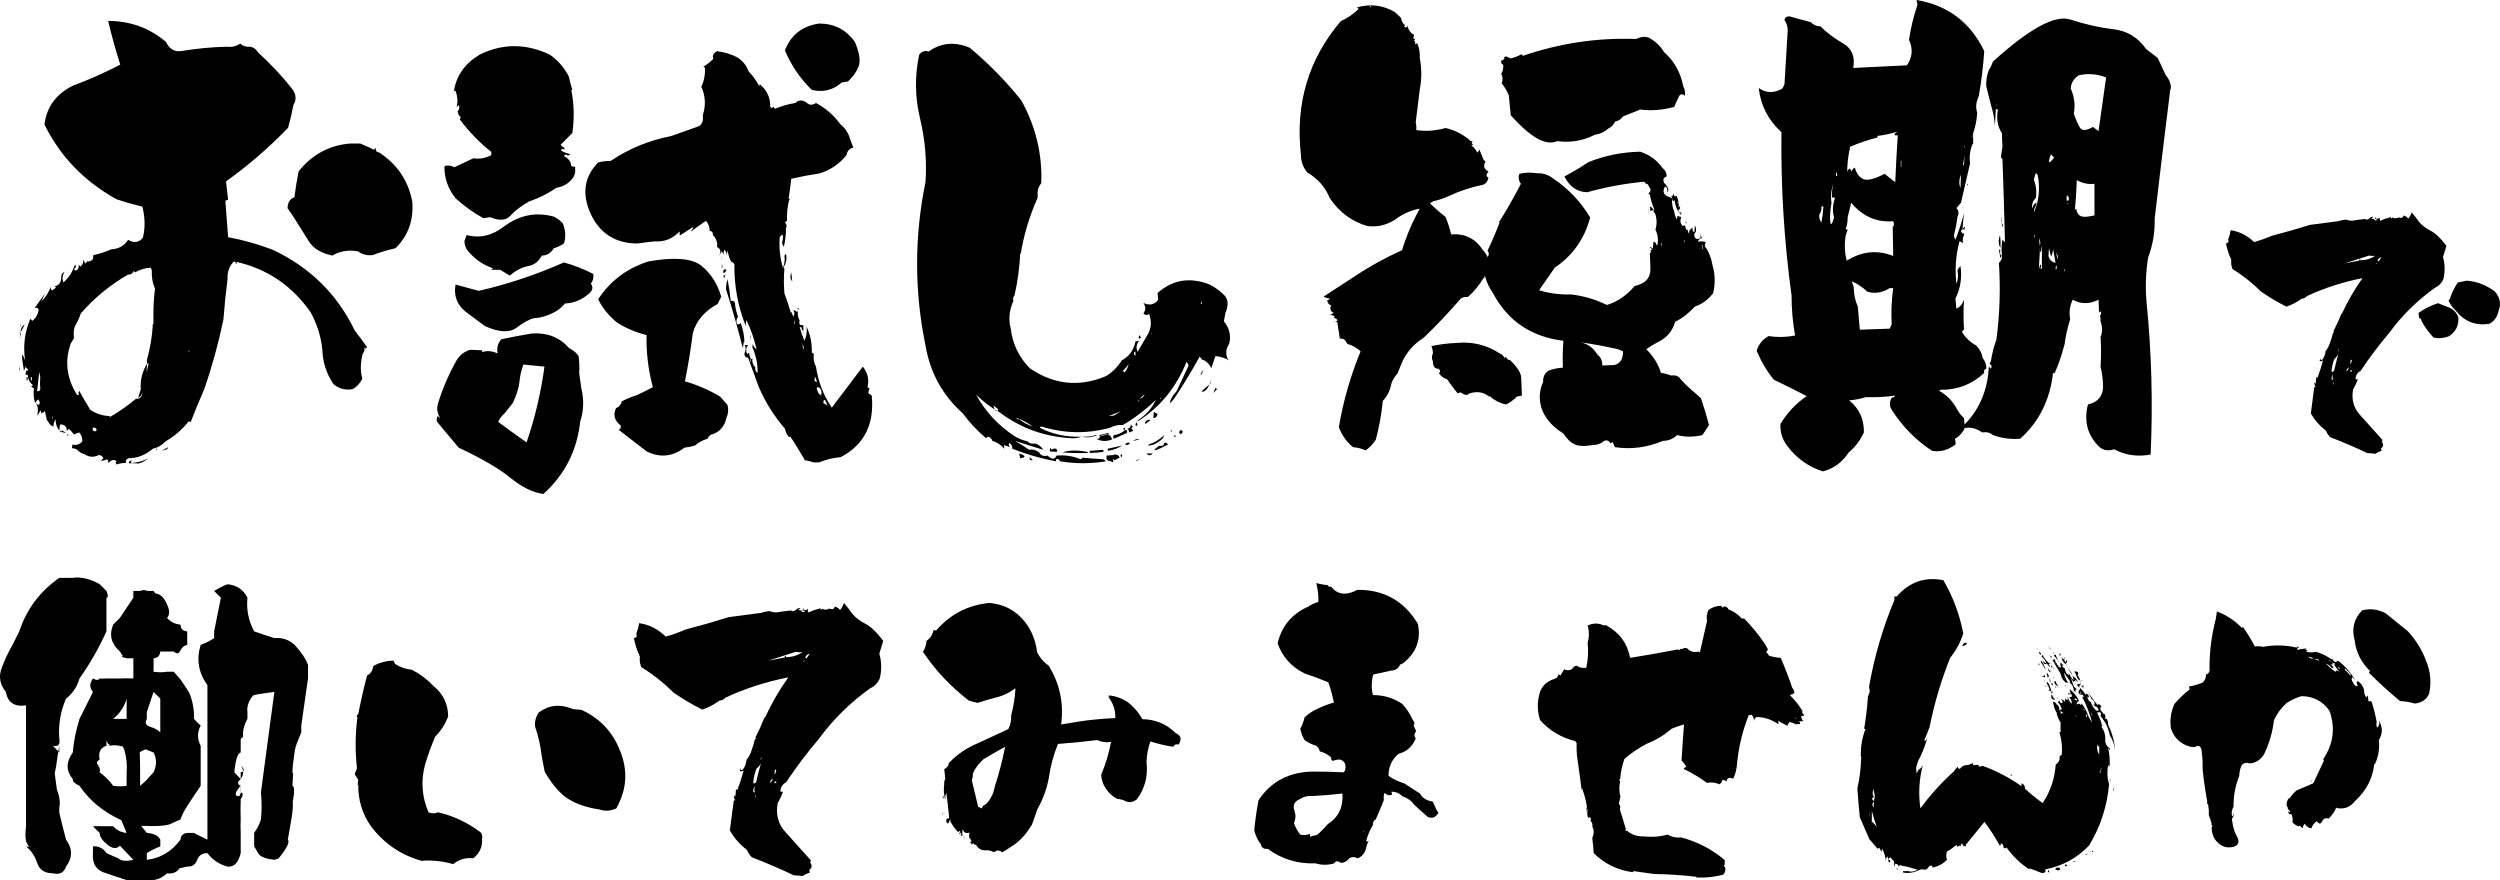
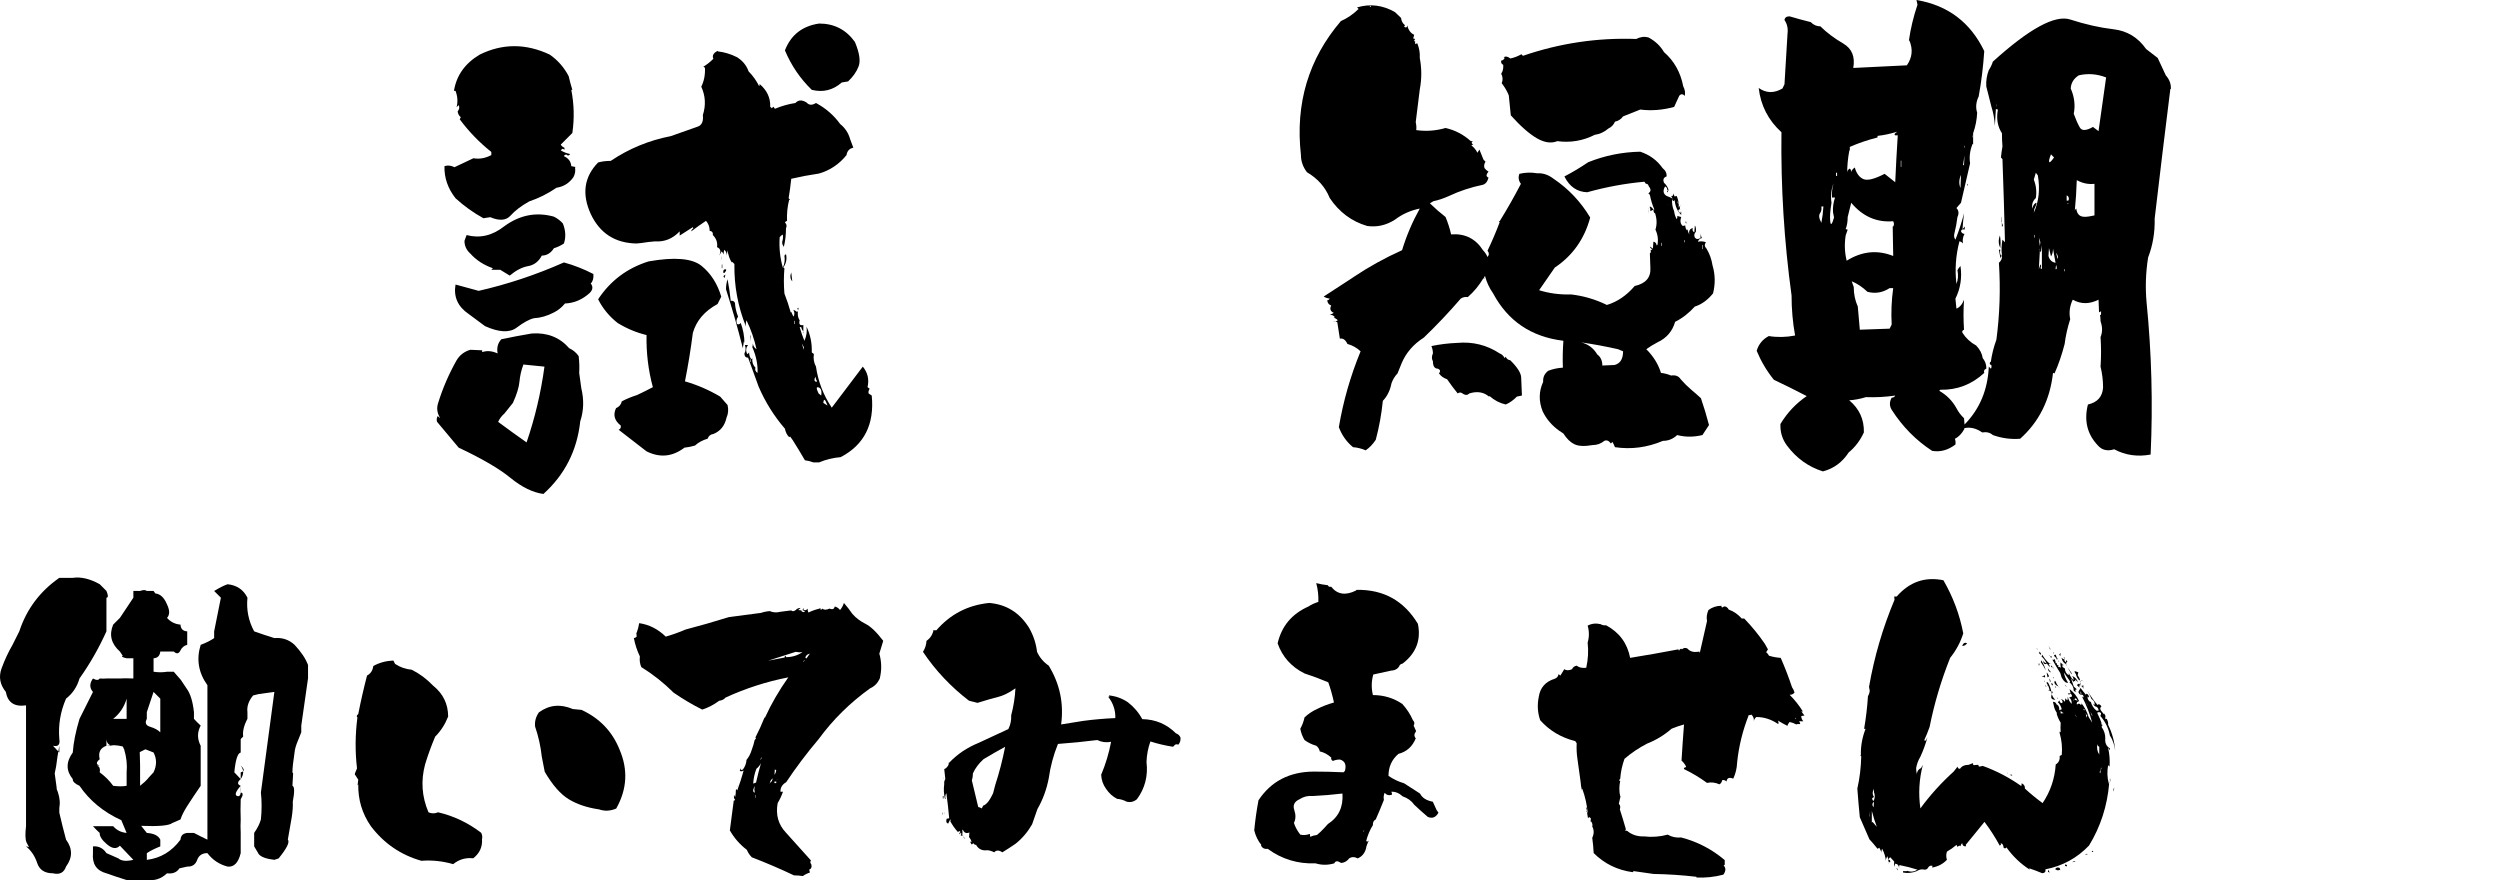
<svg xmlns="http://www.w3.org/2000/svg" id="b" width="649.345" height="228.629" viewBox="0 0 649.345 228.629">
  <g id="c">
    <path d="M406.073,112.59l-1.051-.685c-1.927-1.368-3.372-3.057-4.334-5.062-1.051-2.645-1.008-5.198.131-7.661-.088-1.184.349-2.142,1.313-2.873,1.137-.455,2.408-.729,3.81-.82-.088-2.279-.045-4.604.131-6.978-8.321-1.002-14.406-5.106-18.258-12.312-.965-1.367-1.665-2.872-2.102-4.514-.263.273-.308.547-.131.82l-.263-.273c-1.139,1.915-2.496,3.557-4.072,4.925-.702-.09-1.313.047-1.839.41-3.066,3.558-6.262,6.933-9.589,10.124-2.715,1.733-4.643,3.967-5.78,6.703-.351.913-.702,1.778-1.051,2.6-.702.73-1.228,1.597-1.576,2.599-.351,1.826-1.096,3.331-2.233,4.515-.351,3.468-.964,6.841-1.839,10.124-.788,1.184-1.665,2.097-2.627,2.736-1.051-.458-2.147-.731-3.284-.821-1.665-1.368-2.89-3.102-3.678-5.198,1.137-6.749,3.021-13.315,5.648-19.7-.965-.91-2.102-1.55-3.416-1.915-.525-1.095-1.182-1.55-1.97-1.368-.263-1.55-.482-2.963-.657-4.241-.351-.273-.702-.363-1.051-.273.437.092.831,0,1.182-.273-.351-.363-.745-.592-1.182-.685.086.093.218.048.394-.137-.351-.455-.788-.637-1.313-.547l1.051-.547c-.788-.363-1.051-.911-.788-1.642l.131-.274c-.614-.182-.965-.637-1.051-1.367.263,0,.48-.138.657-.411-.614-.09-1.139-.273-1.576-.547,2.364-1.55,4.815-3.146,7.356-4.788l.394-.273c3.94-2.645,8.144-4.97,12.61-6.978,1.137-3.738,2.67-7.34,4.597-10.808-2.364.458-4.511,1.415-6.436,2.873-2.278,1.46-4.686,2.008-7.225,1.642-4.029-1.184-7.27-3.602-9.72-7.25-1.139-2.826-3.109-5.062-5.911-6.704-1.051-1.368-1.576-2.873-1.576-4.515-1.49-13.314,1.97-24.898,10.377-34.748,1.663-.729,3.196-1.778,4.598-3.146l-.394-.41c3.415-1.003,6.699-.592,9.852,1.231l1.576,1.505c.086.82.437,1.46,1.051,1.915l-.263.273c.086.184.263.273.525.273.174,0,.263-.182.263-.547.349,1.278.962,2.099,1.839,2.462l-.263.958.525.137c-.351.365-.351.595,0,.685l.131-.138c-.176.185-.219.366-.131.548,0,.273.086.32.263.137l.263-.137c.525,1.278.743,2.555.657,3.83.525,2.736.525,5.473,0,8.209-.351,2.92-.702,5.745-1.051,8.481.175.731.218,1.415.131,2.052,2.539.366,5.078.185,7.619-.547,2.451.547,4.641,1.688,6.568,3.42h.525c-.263.184-.351.365-.263.547.086.185.217.274.394.274l-.525.273c.7.547,1.225,1.187,1.576,1.915l.525-.82c.349.82.7,1.688,1.051,2.599l.525.548c-.351.547-.439,1.094-.263,1.642.263.365.612.684,1.051.957-.351.365-.525.731-.525,1.095.175.273.349.41.525.41-.263,1.095-.788,1.733-1.576,1.915-3.066.64-5.956,1.597-8.669,2.873-1.402.64-2.758,1.095-4.072,1.368l-.919.547c1.313,1.278,2.67,2.463,4.072,3.558.612,1.46,1.094,2.965,1.445,4.515,3.59-.274,6.348,1.094,8.275,4.104.525.548.919,1.142,1.182,1.778.438-.547.438-1.094,0-1.642,1.137-2.37,2.188-4.833,3.153-7.387l-.263-.274h.263c1.925-3.099,3.764-6.338,5.517-9.713-.613-.82-.745-1.687-.394-2.599,1.576-.364,3.107-.411,4.598-.138,1.488-.089,2.89.366,4.203,1.368,3.941,2.646,7.136,6.02,9.589,10.124-1.49,5.563-4.554,9.896-9.195,12.996-1.402,2.007-2.758,3.968-4.072,5.883,2.627.82,5.385,1.187,8.275,1.095,3.239.365,6.348,1.278,9.326,2.735,2.713-.82,5.123-2.462,7.225-4.925,2.89-.637,4.246-2.233,4.072-4.788l-.131-3.693c.174-.09.263-.273.263-.548l-.131-.137.525-.41c-.351-.09-.57-.318-.657-.684l.788.547.131-1.778c.349,0,.612.229.788.684,0,.273.086.321.263.137.263-1.368.086-2.688-.525-3.967.437-1.368.394-2.826-.131-4.378l-.131.137c-.176-.273-.263-.592-.263-.957h.263c-.525-1.185-.919-2.463-1.182-3.831l-.394-.41c.7-.455.743-1.048.131-1.778-.177-.548-.439-.774-.788-.685-.088-.182-.22-.363-.394-.547-4.992.457-9.94,1.368-14.843,2.736-2.627-.09-4.597-1.458-5.911-4.104,2.102-1.095,4.158-2.326,6.173-3.693,4.29-1.731,8.801-2.645,13.53-2.736,2.451.82,4.377,2.235,5.779,4.241.788.639,1.137,1.367,1.051,2.188-.788.273-1.007.821-.657,1.642.612.547,1.006,1.187,1.183,1.915l-.132.137c-.176-.09-.263-.273-.263-.547-.088-.273-.263-.455-.525-.547-.613,1.094-.482,1.915.394,2.462.526.184,1.051.41,1.577.685l-.394-.685c.263.092.437,0,.525-.273v-.41l.394.82.525-.137c.437,1.005.611,2.008.525,3.01l.525-.684c-.263.365-.308.775-.131,1.231l-.263-.138-.263.411.525.684c.086-.09.131-.227.131-.41h.131v.82c-.965-.91-1.533-2.188-1.708-3.83l-.394.273-.263-.547c-.088,1.094.086,2.144.525,3.146.086.73.306,1.415.657,2.052.174-.182.217-.5.131-.958v.138l1.051.273c-.351,1.004-.22,1.778.394,2.325l.657-.137c0,.458.131.868.394,1.231.174-.09.218-.273.131-.547.086.639.263,1.186.525,1.642-.176-.911.131-1.458.919-1.642-.176.547-.045.912.394,1.094l.131-1.778c.263.365.349.913.263,1.642-.439.458-.525.958-.263,1.505.349.458.832.503,1.445.137.086-.363.043-.773-.131-1.231l.525,1.231c-.525.092-.876.41-1.051.958.7-.182,1.4-.137,2.102.137-.439.547-.394,1.095.131,1.642.788,1.278,1.313,2.736,1.576,4.378.7,2.372.743,4.788.131,7.25-1.402,1.734-2.978,2.873-4.729,3.421-1.576,1.733-3.284,3.057-5.123,3.967-.702,2.463-2.233,4.241-4.598,5.336-1.051.547-2.015,1.141-2.89,1.778,1.839,1.825,3.107,3.877,3.809,6.156.875.092,1.751.32,2.627.684,1.137-.182,1.97.137,2.496.958.874,1.004,1.794,1.915,2.758,2.735.875.731,1.708,1.46,2.496,2.189.788,2.28,1.488,4.606,2.102,6.977-.614.911-1.182,1.778-1.708,2.6-2.278.547-4.466.547-6.567,0-1.051,1.003-2.278,1.505-3.678,1.505-4.117,1.731-8.275,2.278-12.479,1.642-.177-.457-.394-.913-.657-1.368l-.394.41c-.525-.73-1.096-.957-1.708-.684-.876.729-1.884,1.095-3.021,1.095-2.102.363-3.678.295-4.729-.205-1.051-.503-2.016-1.437-2.89-2.805ZM355.895,1.505l-.131.273c.437,0,.48-.09.131-.273ZM395.301,102.739l-1.313.274c-.876.912-1.839,1.597-2.89,2.052-1.576-.363-2.978-1.095-4.204-2.189l-.131.138c-1.401-1.185-3.109-1.458-5.123-.821-.439.457-.965.502-1.576.137-.525-.455-1.008-.5-1.445-.137-.965-1.185-1.884-2.415-2.759-3.693-.876-.273-1.576-.774-2.102-1.505.437-.548.349-.958-.263-1.231-.876,0-1.313-.637-1.313-1.915-.351-.638-.351-1.321,0-2.053,0-.637-.131-1.275-.394-1.915,2.188-.455,4.421-.729,6.699-.82,4.026-.363,7.705.547,11.034,2.735.525.185.962.595,1.313,1.231l.263-.41c.174.547.568.868,1.182.958,1.839,1.825,2.779,3.307,2.824,4.445.043,1.142.109,2.715.197,4.72ZM385.975,41.861c-.088.093-.045.093.131,0h-.131ZM392.411,29.96l-.525-5.198c-.439-1.095-1.051-2.143-1.839-3.147.349-.82.306-1.642-.131-2.462.437-.637.611-1.413.525-2.326-.439-.182-.614-.547-.525-1.094.349,0,.657-.227.919-.685l-.263-.137c.437-.363,1.005-.273,1.708.273.962-.182,1.925-.547,2.89-1.094l.394.41c9.544-3.283,19.353-4.741,29.424-4.378,1.051-.547,2.102-.684,3.152-.41,1.75.913,3.107,2.188,4.072,3.83,2.627,2.281,4.29,5.246,4.992,8.893.437.821.568,1.642.394,2.463-.525-.548-1.008-.548-1.445,0l-1.313,2.872c-2.978.821-5.911,1.05-8.801.685-1.576.639-3.066,1.231-4.466,1.778-.525.731-1.227,1.187-2.102,1.368-.351.82-.919,1.415-1.708,1.778-1.051.913-2.233,1.46-3.547,1.642-3.066,1.552-6.305,2.1-9.72,1.642-1.576.64-3.35.389-5.32-.752-1.97-1.14-4.226-3.123-6.765-5.951ZM421.572,91.248l-1.313-.547c-3.241-.729-6.437-1.321-9.589-1.778,1.839.457,3.239,1.505,4.203,3.146.875.639,1.314,1.597,1.314,2.872l3.152-.137c1.488-.363,2.233-1.55,2.233-3.557ZM429.453,54.448l-.788.41c0-.363-.045-.774-.131-1.231-.351.547-.482,1.142-.394,1.778,0-1.915.437-2.233,1.313-.957ZM431.555,63.066h-.131v.821h.131v-.821ZM433.526,52.259c-.351.547-.505.958-.46,1.231.043.273-.022.365-.197.273.349-.455.349-1.003,0-1.642l.657.137ZM433,49.659l.263-.137c0,.548-.088.595-.263.137ZM435.89,53.08v-.411l-.263-.547.263.958ZM437.597,62.383h-.131v.547h.131v-.547ZM437.729,57.595h.263v.547l-.263-.547ZM442.326,63.613h-.131v1.095h.131v-1.095Z" stroke-width="0" />
    <path d="M557.414,12.723l3.021,2.325c.7,1.552,1.4,3.057,2.102,4.515.963,1.095,1.4,2.281,1.313,3.557h-.131c-1.401,11.219-2.758,22.437-4.072,33.654.086,3.557-.482,6.932-1.708,10.123-.614,3.923-.745,7.798-.394,11.629,1.313,13.225,1.662,26.403,1.051,39.536-3.416.637-6.568.182-9.458-1.368-1.753.548-3.153.227-4.204-.957-2.803-2.92-3.678-6.478-2.627-10.671,2.451-.547,3.764-2.005,3.94-4.378,0-1.823-.219-3.646-.657-5.472.175-2.553.175-5.107,0-7.661.525-1.276.525-2.645,0-4.104,0-.547-.045-1.095-.131-1.642.175.092.263-.045.263-.41v-.548l-.525.274-.131-3.284c-2.364,1.187-4.597,1.187-6.699,0-.788,1.643-1.008,3.331-.657,5.062-.702,2.188-1.183,4.333-1.445,6.43-.702,2.736-1.576,5.29-2.627,7.661-.176-.09-.308-.137-.394-.137-.788,7.023-3.635,12.723-8.538,17.101-2.453.182-4.817-.137-7.093-.958-.702-.639-1.621-.868-2.758-.684-1.576-1.095-3.152-1.46-4.729-1.095l.131.137c-.702,1.276-1.533,2.142-2.496,2.6.175.547.218,1.047.131,1.505-1.927,1.457-3.94,2.005-6.042,1.642-4.204-2.736-7.707-6.293-10.509-10.671-.613-1.003-.613-2.053,0-3.146.438,0,.743-.182.92-.548-2.541.366-5.08.503-7.619.411-1.49.457-2.935.73-4.335.82,2.627,2.189,3.896,4.97,3.81,8.346-.965,2.097-2.278,3.83-3.941,5.198-1.665,2.552-3.897,4.193-6.699,4.925-3.767-1.187-6.876-3.42-9.326-6.703-1.228-1.642-1.796-3.513-1.708-5.609,1.751-2.918,4.027-5.335,6.831-7.251-2.804-1.457-5.648-2.872-8.538-4.24-1.839-2.279-3.329-4.788-4.466-7.524.525-1.731,1.576-3.01,3.152-3.83,2.188.365,4.466.32,6.831-.138-.614-3.373-.919-6.84-.919-10.396-1.927-14.044-2.804-28.182-2.627-42.409-3.415-3.1-5.385-6.931-5.911-11.492,1.925,1.368,3.983,1.415,6.173.137l.525-1.094.789-13.134c.174-1.368-.088-2.552-.789-3.557.086-.637.526-.958,1.314-.958,1.839.548,3.678,1.05,5.517,1.505.7.731,1.531,1.095,2.496,1.095,1.663,1.642,3.633,3.125,5.911,4.446,2.276,1.323,3.152,3.443,2.627,6.361l13.924-.684c1.4-2.006,1.619-4.149.657-6.431h-.131c.437-3.099,1.182-6.201,2.233-9.303l-.263-1.23c8.144,1.368,14.01,5.792,17.602,13.27-.263,4.015-.745,7.935-1.445,11.766-.702,1.46-.833,2.873-.394,4.24-.088,1.826-.439,3.604-1.051,5.336v2.873l-.131-.137c-.702,1.733-.919,3.42-.657,5.062l-2.365,10.26-1.182,1.368c.612.64.7,1.415.263,2.326-.176,1.46-.439,2.873-.788,4.24-.176.64-.088,1.187.263,1.642.875-2.188,1.62-4.467,2.233-6.84-.177,1.46-.308,2.828-.395,4.104l.657-.685-.131.821c-.526-.182-.833-.045-.92.41.175.458.48.685.92.685-.439.82-.571,1.642-.394,2.462-.263-.273-.571-.455-.92-.547-.964,3.648-1.227,7.343-.788,11.081.438-1.095.525-2.278.263-3.557.175-.364.438-.729.788-1.095.438,3.01,0,5.838-1.313,8.481l.263,2.6c.875-.363,1.531-1.14,1.971-2.326-.177,2.646-.177,5.246,0,7.798-.439.185-.571.458-.395.821.875,1.368,2.057,2.463,3.547,3.283.962,1.005,1.531,2.1,1.708,3.283.525.64.831,1.368.919,2.189v.547c-.525.184-.702.547-.525,1.095-3.241,3.01-7.05,4.47-11.428,4.377l-.263.274c1.925,1.094,3.415,2.599,4.466,4.515.525,1.004,1.182,1.87,1.971,2.599l.131,1.642c3.94-4.012,6.042-9.029,6.305-15.048l.525.547c.175-.182.218-.5.131-.958-.439-.09-.525-.363-.263-.82h.131c.263-1.915.743-3.831,1.445-5.746.875-6.566,1.094-13.223.657-19.974.611-.547.874-1.184.788-1.915-.177-1.368-.131-2.736.131-4.104l.657.685c-.177-7.204-.394-14.409-.657-21.615l-.394-.41c.086-.911.217-1.868.394-2.873-.088-1.095-.131-2.233-.131-3.42-1.139-1.731-1.49-3.783-1.051-6.156l-.526-.137-.263,4.378c-.088-1.731-.394-3.421-.919-5.062-.439-1.731-.876-3.465-1.313-5.198-.088-1.458.131-2.873.657-4.241.438-.637.788-1.368,1.051-2.188,9.458-8.571,16.157-12.221,20.098-10.944,3.94,1.278,7.684,2.12,11.23,2.531,3.547.41,6.371,2.12,8.473,5.13ZM472.69,57.047l.395.821c.263-1.368.437-2.781.525-4.241h-.525c.086.731-.023,1.3-.329,1.71-.308.41-.329.981-.066,1.71ZM476.368,56.5l-.263-1.368c-.088-1.276.086-2.553.525-3.831h-.788c-.088-1.184.043-2.415.394-3.693-.614,1.642-.788,3.33-.525,5.062-.351,2.1-.46,3.718-.329,4.856.131,1.142.46.8.985-1.025ZM476.894,45.692h.263v-.821h-.263v.821ZM491.606,58.825h.131c.263-.363.263-.82,0-1.368-4.292.366-7.927-1.23-10.903-4.788l-.919,3.694c0,1.187-.176,2.235-.525,3.146l.525.137c-.176.547-.351,1.05-.525,1.505-.351,2.28-.263,4.47.263,6.566,3.941-2.463,7.968-2.873,12.085-1.231l-.131-7.661ZM489.504,45.146l2.759,2.188c.174-4.013.394-8.071.657-12.176h-.525c-.263,0-.351-.137-.263-.41.174-.182.394-.363.657-.547-1.753.547-3.46.912-5.123,1.094v.411c-2.541.639-4.948,1.46-7.225,2.462.086.458.043.821-.131,1.095-.351,1.915-.525,3.785-.525,5.608,0-.455.218-.82.657-1.094.349.273.438.639.263,1.094.175-.547.525-1.002,1.051-1.368.438,1.553,1.183,2.555,2.233,3.01,1.051.458,2.89,0,5.517-1.367ZM490.817,85.365l.525-1.094c-.176-3.1-.045-6.246.395-9.439h-.92c-1.839,1.186-3.766,1.505-5.779.957-1.228-1.184-2.584-2.097-4.072-2.736l.525,1.505c0,1.826.349,3.513,1.051,5.062.174,2.099.349,4.104.525,6.019l7.75-.273ZM493.707,43.366h.131v-1.642h-.131v1.642ZM509.207,48.839l.131-3.42c-.525,1.187-.57,2.325-.131,3.42ZM510.127,42.819l.131-2.463-.394,2.6.263-.137ZM510.389,38.578v-.684h-.131l.131.684ZM511.178,48.018l-.263.274c.174-.638.263-.729.263-.274ZM512.36,35.158l-.131.137v.548l.131-.685ZM518.402,26.813l.131.957v-.41l-.131-.547ZM519.584,63.888v.547c-.525-1.003-.571-2.097-.131-3.283.174.912.217,1.825.131,2.736ZM519.19,64.845h.394c-.177.548-.131,1.05.131,1.505h.263l-.394.685-.394-2.189ZM519.847,57.595l.394.957-.263.41c0-1.094-.045-1.915-.131-2.462-.088-.548-.088-.182,0,1.095ZM528.385,54.311l-.131.958c1.313-2.918,1.662-6.156,1.051-9.713l-.525-.685-.525,1.779c.611,1.552.788,3.146.525,4.788-.788.73-1.096,1.642-.92,2.735.175-.729.46-1.207.854-1.437.394-.227.283.298-.328,1.573ZM528.385,61.698h.131v-.684h-.131v.684ZM529.83,63.888l.131-.958-.394-1.231.263,2.189ZM529.961,69.633l.394.273v-6.156l-.263,1.779c-.088-.09-.177-.227-.263-.411v-.547c-.088.184-.088.365,0,.547-.088,1.642-.177,3.238-.263,4.788l.394-1.23.131.137c.086.365.043.639-.131.82ZM532.194,64.435l-.131,2.052c.263,1.005.875,1.597,1.839,1.778l-.657-3.693c0,.821-.176,1.505-.525,2.052l-.525-2.188ZM533.508,40.904l-.788-.821c-.439,1.095-.591,1.758-.46,1.984.131.229.546-.158,1.248-1.163ZM533.902,69.906h.263c.086-.363.043-.729-.131-1.094l-.131,1.094ZM534.427,67.171l.131-.137c0-.456-.176-.911-.525-1.368l.394,1.505ZM536.135,70.454h.131v-.548h-.131v.548ZM536.791,52.122h.394c.175-.182.218-.455.132-.821-.088-.273-.263-.455-.526-.547v1.368ZM537.054,52.532v.548l.263-.411c-.177.185-.263.137-.263-.137ZM543.622,32.97l1.445,1.094,1.971-13.953c-2.365-.911-4.729-1.095-7.093-.548-1.313.821-2.016,1.963-2.102,3.42.962,2.189,1.225,4.378.788,6.567.525,1.46,1.051,2.646,1.576,3.557.525.912,1.663.868,3.415-.137ZM542.571,56.227l1.445-.274v-8.208c-1.576.184-3.109-.137-4.597-.957-.088,2.735-.263,5.427-.525,8.071,0-.273.131-.5.394-.685.086.821.372,1.415.854,1.778.48.366,1.291.458,2.43.274Z" stroke-width="0" />
-     <path d="M5.129,95.91c-.273.73-.273.457,0-.82v.82ZM5.129,86.616l.547,1.914c-.547-1.822-.457-3.12.273-3.896.729-.773.455-.113-.82,1.981ZM5.265,84.84v-.957l.137.957h-.137ZM6.906,94.681l-.684,1.64c-.365-2.095-.525-3.417-.479-3.964.045-.547.432.229,1.162,2.324ZM6.769,95.5v-.547c-.82-3.826-.594-7.517.684-11.07l.409-1.094.547.547c.91-.728,1.457-1.685,1.641-2.87-.273-.547-.639-.684-1.094-.41l2.733-3.826-.957,2.05c1.094-1.002,1.914-2.276,2.461-3.827-.092.365,0,.684.273.957.362-.09.728-.363,1.093-.82l-.41-.273c1.184-.09,1.777-.956,1.777-2.597,0-.455.273-.82.819-1.093-.546.911-.638,1.823-.272,2.733,1.366-1.184,2.368-2.733,3.007-4.647.362.365.317.73-.137,1.094-.092.184-.047.32.137.41.546.092.864-.227.956-.957v-.547l.41.547c.637-.455.865-1.047.684-1.776l.684.956c.273-.182.41-.455.41-.82v.273c.546.092,1.046-.089,1.503-.546l.137-1.094c1.456-.273,3.007-.773,4.646-1.504,1.914-.089,3.37-.909,4.374-2.46,1.548.912,2.823.73,3.827-.547.636-2.55.591-5.238-.137-8.063-2.279-.547-4.511-1.183-6.697-1.913-8.384-4.647-14.624-11.115-18.725-19.408.547-4.555,3.007-7.927,7.381-10.113,4.189-1.549,8.29-3.37,12.301-5.468-1.186-3.734-2.234-7.517-3.144-11.344,5.74,0,10.75,1.824,15.034,5.467.909,1.914,2.323,2.688,4.236,2.324,3.827-.637,7.699-1.002,11.617-1.094,1.184.184,2.324-.09,3.417-.82.637.639,1.457.912,2.461.82.909.092,1.64.594,2.187,1.503,3.097,2.826,5.967,5.877,8.61,9.157,1.274,1.551,1.456,3.054.547,4.511-.365,2.005-.82,3.964-1.367,5.877-5.012,5.193-10.387,9.841-16.127,13.94l.546,4.784c-.546,0-.774.229-.683.683l.683,9.021c3.917.73,7.791,1.824,11.618,3.28,9.656,4.558,16.764,11.573,21.32,21.048,1.094,1.367,2.141,2.781,3.144,4.237l-.409.41-.273-.41c.089.73-.047,1.277-.41,1.64-.639,2.279-.684,4.466-.137,6.561-.639,1.277-1.504,2.188-2.597,2.733-1.914.273-3.554-.181-4.921-1.366-1.823-2.733-2.78-5.74-2.87-9.021-.365-3.37-1.366-6.561-3.007-9.567-4.83-6.924-11.254-11.297-19.271-13.121v.547h-.137c0-.363-.184-.592-.547-.684-1.186,1.186-1.732,2.689-1.641,4.511-.457,3.554-.819,7.107-1.093,10.66-1.277,6.105-2.917,12.074-4.921,17.904-1.276,2.918-2.46,5.788-3.553,8.611l-.547-.137c-1.732,2.187-3.737,3.918-6.014,5.193-.912,1.004-2.006,1.64-3.28,1.913-1.913,1.641-4.011,2.46-6.287,2.46-.639.273-.867.684-.684,1.23-.912,0-1.731.137-2.46.41l-.273-.547c.09,0,.182-.092.273-.273-.365-.365-.775-.457-1.23-.273l-.956.684c.09-.365,0-.684-.273-.957-.547.273-1.094.41-1.641.41l.684-.684c-.273-.546-.684-.819-1.229-.819-1.186.636-2.371.591-3.554-.137-.912-.273-1.641-.729-2.188-1.367-.457-.182-.866-.273-1.229-.273.09-.273.137-.591.137-.956,1.001.273,1.866,0,2.597-.82,0-.91-.273-1.685-.82-2.323-.547.184-1.004.365-1.366.546-.365-.546-.82-1.046-1.367-1.503-.184.184-.229.32-.137.41h-.41c.09-.729-.273-1.23-1.093-1.504h-.547c-.273.73-.273,1.414,0,2.051l.41-.547,1.093.684c-1.731-.09-2.644-1.275-2.733-3.554-.365.639-.547,1.277-.547,1.913-.729-.273-1.229-.82-1.503-1.64l-.137.273-.547-2.598-.957.547c0-.273-.092-.547-.272-.819-.184.546-.457,1.003-.82,1.366.273-.909.273-1.821,0-2.733h-.137v-.41h.137c0,.184.09.32.273.41.547-.273.547-.773,0-1.503l-.82.956c-.365-1.274-.457-2.55-.273-3.827l-.82-.409c.182,0,.363-.137.547-.41-.82-.637-1.276-1.549-1.366-2.733l-.547.137.137-1.23c-.092.184.021.205.342.068.318-.137.205-.387-.342-.752ZM7.179,97.96v.82h-.273v-.82h.273ZM8.272,97.96h-.273v.82h.273v-.82ZM10.46,97.96l-.273-1.366c-.184,1.731-.365,3.417-.547,5.057.637,0,.909-.342.82-1.024-.092-.684-.092-1.572,0-2.666ZM13.739,108.895v-.41l-.272-.547.272.957ZM17.703,113.268l-.41-.41h.41v.41ZM19.207,87.847l-.82,1.366c-1.641,4.558-1.094,9.021,1.64,13.395h.41c-.092-.363-.047-.729.137-1.094.91,1.641,1.866,3.28,2.87,4.921,1.457,1.003,3.144,1.55,5.058,1.64v.273c2.368-1.367,4.646-2.96,6.833-4.783,1.002.092,1.549-.455,1.641-1.641-.184.73-.547,1.186-1.094,1.367.182-.637.41-1.367.684-2.188-.184-2.276.363-4.51,1.64-6.696l-.137,2.323v.957h.137c-.184-.182-.229-.455-.137-.82v-.137c.182-.729.363-1.504.547-2.323v-.547.547c-.092.092-.184.137-.273.137-.184-.363-.229-.773-.137-1.23.82-2.915,1.32-5.967,1.504-9.157h.137v-2.597c0-2.187.137-4.374.41-6.561-.639-1.456-.912-3.052-.82-4.783l-.273-.684c-1.551.092-2.917.502-4.101,1.229l-.272-.409c-.365.729-.867,1.048-1.504.956-4.738,2.733-8.839,6.105-12.301,10.114-.365,1.094-.799,2.05-1.298,2.87-.502.82-.662,2.005-.479,3.554ZM24.81,112.038l.273-.273c0-.547-.32-.773-.957-.684-.184.639.045.957.684.957ZM33.694,120.375l-.273-.137c.09-.365.363-.594.82-.684-.365.363-.365.592,0,.684,1.548-.092,3.007-.502,4.373-1.23-1.276,1.002-2.302,1.457-3.075,1.367-.775-.092-1.39-.092-1.845,0ZM40.528,116.958l.137-.41h.137c0,.273-.093.41-.273.41ZM43.398,116.685l-1.367.41,1.641-.957-.273.547ZM49.002,90.99v-.273.684c.273-.09.273-.227,0-.41ZM76.2,56.274l-1.504-2.187c0-1.456.592-2.413,1.777-2.87.273-2.187.636-4.419,1.093-6.697,3.462-4.373,7.928-6.786,13.395-7.243h2.597c1.183.457,2.368,1.003,3.554,1.64l.547-.547c-.184.73.089,1.141.819,1.23,4.737,3.099,7.607,7.38,8.611,12.848.362,4.83-1.094,8.839-4.374,12.027-2.005.457-3.964,1.048-5.877,1.776-1.459.184-2.733-.137-3.827-.957-2.46-.455-4.693-.09-6.697,1.094-2.917-.637-4.943-1.866-6.082-3.69-1.14-1.821-2.483-3.964-4.031-6.424Z" stroke-width="0" />
    <path d="M119.138,116.274l-5.604-6.696c-.184-.455-.137-.957.137-1.504l.684.547c-.82-1.275-1.004-2.597-.547-3.964,1.184-3.827,2.778-7.517,4.784-11.07.819-1.367,2.003-2.276,3.554-2.733l3.143.137c-.184.273-.136.41.137.41,1.184-.363,2.461-.227,3.827.409-.273-1.456.045-2.687.957-3.689,2.55-.547,5.193-1.047,7.927-1.504,4.009-.273,7.244,1.004,9.704,3.827,1.002.457,1.821,1.141,2.46,2.05.182,1.551.227,3.007.137,4.374.182,1.366.363,2.688.547,3.963.729,3.007.637,5.878-.273,8.611-.82,7.563-4.011,13.849-9.567,18.86-2.733-.365-5.582-1.755-8.542-4.168-2.962-2.416-7.448-5.036-13.462-7.859ZM127.339,56.411l-1.777.273c-2.644-1.456-5.057-3.188-7.243-5.193-2.006-2.55-2.962-5.33-2.87-8.337.819-.273,1.685-.182,2.597.273l4.92-2.324c1.549.273,3.097,0,4.647-.819v-.82c-3.099-2.46-5.832-5.283-8.201-8.474l.273-.547c-.457-.363-.73-.865-.819-1.504.454-.546.546-1.093.273-1.64l-.547.547c.362-1.367.273-2.778-.273-4.237h-.41c.637-4.009,2.87-7.151,6.697-9.431,5.922-2.915,11.98-2.915,18.178,0,2.095,1.459,3.734,3.327,4.92,5.604.273,1.186.592,2.371.957,3.554h-.273c.729,3.737.82,7.473.273,11.207l-3.007,3.007c.182.365.499.639.956.82v.547c-.184-.182-.365-.273-.546-.273l-.41.41c.728.457,1.548.775,2.46.957-.365.457-.684.502-.957.137-.365,0-.594.137-.684.409,1.184.547,1.822,1.414,1.914,2.598l1.366.273h-.41c.182.911.045,1.776-.409,2.597-1.094,1.55-2.553,2.46-4.374,2.733-2.278,1.55-4.646,2.733-7.107,3.554-2.097,1.185-3.713,2.415-4.852,3.689-1.141,1.277-2.894,1.414-5.262.41ZM125.971,84.703l-4.236-3.144c-2.825-1.913-3.964-4.464-3.417-7.654l6.014,1.641c7.562-1.729,14.942-4.19,22.141-7.381,2.643.73,5.194,1.732,7.654,3.007.09,1.094-.137,1.914-.684,2.461.637.819.547,1.64-.273,2.46-1.913,1.731-4.055,2.644-6.424,2.733-.819,1.004-1.776,1.776-2.87,2.323-1.731.912-3.464,1.414-5.193,1.504-1.186.272-2.688,1.093-4.51,2.46-1.824,1.366-4.558,1.229-8.201-.41ZM132.395,71.582l-2.46-1.503h-2.323l.41-.41c-2.371-.82-4.329-2.095-5.877-3.827-1.004-.909-1.504-2.003-1.504-3.28l.547-1.503c3.462.911,6.742.137,9.841-2.324,4.008-2.915,8.29-3.734,12.847-2.46.91.457,1.686,1.049,2.324,1.777.728,1.823.819,3.553.272,5.193-.819.547-1.687.957-2.597,1.23-.819,1.276-1.868,1.913-3.144,1.913-.819,1.551-2.005,2.46-3.553,2.733-1.551.273-3.144,1.094-4.784,2.46ZM133.216,104.657l-2.187,2.733c-.73.639-1.277,1.367-1.641,2.188,2.46,1.823,4.92,3.601,7.381,5.33,2.187-6.377,3.734-12.938,4.646-19.682-1.823-.182-3.646-.362-5.467-.546-.547,1.458-.889,2.938-1.025,4.441-.137,1.504-.707,3.349-1.708,5.535ZM166.701,63.108l-1.367.137c-5.559-.09-9.522-2.642-11.891-7.654-2.37-5.193-1.731-9.656,1.914-13.394,1.001-.273,2.095-.41,3.279-.41,4.737-3.188,9.931-5.33,15.581-6.424,2.276-.82,4.601-1.64,6.971-2.46,1.094-.363,1.548-1.367,1.366-3.007.82-2.55.684-5.01-.409-7.381.728-1.456,1.046-3.096.956-4.92l-.41-.273c.91-.547,1.777-1.229,2.598-2.05-.365-.82,0-1.504,1.093-2.05l.137.136c1.641.185,3.28.684,4.921,1.504,1.456.912,2.46,2.142,3.007,3.69,1.093,1.093,2.003,2.37,2.733,3.827.089-.09.137-.273.137-.547,1.913,1.64,2.823,3.601,2.733,5.877l.41.41.409-.41.41.547c1.73-.729,3.507-1.23,5.331-1.504.728-.82,1.685-.865,2.87-.137.636.73,1.456.775,2.46.137,2.55,1.367,4.646,3.19,6.287,5.467,1.274,1.004,2.14,2.323,2.597,3.964.273.73.547,1.459.82,2.187-1.004.184-1.596.82-1.777,1.914-1.913,2.37-4.284,3.963-7.107,4.783-2.46.365-4.875.82-7.243,1.367-.184,1.731-.41,3.416-.684,5.057l.41.41h-.273c-.457,1.823-.639,3.646-.547,5.467-.273.092-.457.229-.547.41.455.457.547.956.273,1.503,0,1.732-.184,3.327-.547,4.784-.364-.363-.501-.82-.409-1.367.182-.547.226-1.138.137-1.776-.365.184-.639.41-.82.683-.184,2.734.09,5.378.82,7.928.454-1.002.591-2.05.409-3.144l.41-.41c.273,1.186.09,2.278-.547,3.28-.184.184-.136.32.137.41-.184,2.187-.184,4.373,0,6.561.637,1.64,1.184,3.28,1.641,4.92l.137-.137.547,1.23c.362-.455.362-1.047,0-1.777.273.092.591.273.956.547.363-.182.363-.5,0-.957.09.092.227.047.41-.137-.365,1.367-.273,2.461.273,3.28-.273,1.004.045,1.414.957,1.23v1.64c-.273-.273-.457-.636-.547-1.093h-.41c.363,1.276.773,2.46,1.23,3.554.547-1.184.728-2.414.547-3.69,1.001,2.097,1.456,4.328,1.366,6.697l.547.409c-.184,1.186,0,2.279.547,3.28.547,3.827,1.913,7.381,4.1,10.661l8.064-10.661c1.274,1.551,1.685,3.327,1.229,5.331l.547.409c-.273.457-.365.867-.273,1.23l.82.547c.729,7.472-1.961,12.803-8.063,15.991-2.006.181-3.874.636-5.604,1.366h-1.503c-.73-.273-1.459-.457-2.187-.547-1.004-1.731-2.051-3.462-3.144-5.193l-.684-.957-.273.137c-.547-.547-.912-1.274-1.094-2.187-2.825-3.28-5.104-6.924-6.833-10.934-.912-2.461-1.824-4.966-2.733-7.518-.639,0-.957-.363-.957-1.094.363-.636.41-1.366.137-2.187h.82c-.547.639-.639,1.414-.273,2.323.182,0,.362-.137.546-.409v-.547c-.092.912.09,1.687.547,2.323l.273-.273c-.092,1.004.182,1.824.82,2.46-.184.547,0,1.004.547,1.367.09-2.187-.365-4.419-1.367-6.697.09-.273.137-.592.137-.957.09.639.41,1.141.957,1.504-.547-2.55-1.414-5.057-2.597-7.518-.184.547-.229,1.094-.137,1.641-2.098-5.193-3.099-10.614-3.007-16.265l-.547-.547-.137.137c-.547-.819-.912-1.866-1.094-3.144l-.273,1.777c.182-.729,0-1.367-.546-1.914-.184.457-.229.867-.137,1.23l-.547-.82-.684,1.094c.547-1.094.363-1.821-.547-2.187.182-1.184-.184-2.232-1.093-3.144.089-.637-.184-1.002-.82-1.094,0-1.002-.32-1.866-.957-2.597-1.366.912-2.644,1.823-3.827,2.733,0-.273.182-.547.547-.82l-.137-.273-3.417,2.188v-1.094c-1.823,1.913-3.963,2.78-6.423,2.597-1.186.092-2.324.229-3.417.41ZM187.339,77.049l-.957,1.914c-3.372,1.823-5.514,4.328-6.424,7.517-.546,4.284-1.229,8.474-2.05,12.574,3.188.912,6.24,2.233,9.157,3.964l1.913,2.187c.273,1.186.182,2.278-.273,3.28-.457,2.097-1.595,3.509-3.416,4.237-.73.092-1.23.501-1.504,1.229-1.277.365-2.37.957-3.28,1.777-.912.272-1.823.457-2.733.546-3.099,2.369-6.379,2.687-9.841.957l-7.243-5.604c.455-.182.636-.547.547-1.094-1.641-1.274-2.051-2.778-1.23-4.51.82-.363,1.319-.957,1.503-1.777,1.184-.636,2.506-1.183,3.964-1.64,1.367-.637,2.733-1.32,4.101-2.05-1.186-4.374-1.732-8.884-1.641-13.531-2.644-.637-5.148-1.685-7.517-3.144-2.187-1.729-3.874-3.78-5.057-6.15,3.188-4.828,7.562-8.108,13.12-9.841,6.742-1.183,11.32-.796,13.736,1.162,2.413,1.961,4.121,4.626,5.125,7.995ZM187.339,66.936l.137-.41c-.273,1.366-.32,1.503-.137.41ZM187.612,68.712v.957h-.137v-.957h.137ZM188.159,70.898h-.273c-.092-.636.068-.956.479-.956s.341.32-.205.956ZM188.432,71.309l-.273.957-.273-.547.547-.41ZM193.216,88.667l-.273,1.776c-1.277-5.102-2.733-10.204-4.374-15.308,0-.91.137-1.776.41-2.597.363,1.913.637,3.782.82,5.604.547-.09.91.092,1.094.547.09,1.277.362,2.46.819,3.554-.457.639-.546,1.276-.272,1.913.362.184.683.092.956-.273.637,1.732.957,3.464.957,5.193,0-.089-.047-.226-.137-.409ZM194.992,88.667v-1.504h-.137l.137,1.504ZM194.855,93.997h.137v-.684h-.137v.684ZM203.467,64.065c-.092.273-.137.365-.137.273,0-.09.089-.182.272-.273h-.136ZM220.277,21.149l-1.64.273c-2.279,2.005-4.876,2.644-7.791,1.913-3.007-2.915-5.33-6.332-6.971-10.25,1.549-4.009,4.511-6.332,8.884-6.971,3.917,0,7.016,1.595,9.294,4.783,1.184,2.825,1.504,4.944.957,6.355-.547,1.414-1.459,2.712-2.733,3.896ZM205.516,70.762l.273,2.324c-.547-.637-.639-1.412-.273-2.324ZM206.473,83.336h-.137v.82h.137v-.82ZM208.797,90.854v-.684l-.547-.957.547,1.641ZM208.66,86.343v-.273c.09.273.09.434,0,.479-.092.047-.092-.021,0-.205ZM211.94,98.507l-.137-.684c-.365.73-.342,1.162.068,1.299s.431-.068.068-.615ZM212.624,102.197l.683.547c.182-1.184-.047-1.89-.683-2.118-.639-.227-.639.297,0,1.571ZM213.853,104.657l1.094.684c-.639-1.729-1.004-1.958-1.094-.684Z" stroke-width="0" />
-     <path d="M318.295,81.286l-.409,2.187c1.456,1.732,1.913,3.69,1.366,5.877-.82,1.186-.957,2.46-.41,3.827l.41.41c-1.186-.637-2.37-1.002-3.554-1.094l-1.093,3.144c-.365-.909-1.049-1.64-2.051-2.187l-.137.137-.819-.957c-2.006,3.646-4.101,7.107-6.287,10.388-.457.73-.957,1.321-1.504,1.776.182-1.093.773-2.14,1.777-3.144,1.001-2.187,2.05-4.418,3.144-6.697-.092-.362-.273-.683-.547-.956-2.644,6.561-6.789,11.664-12.438,15.308h-.41c2.187-1.367,3.827-3.188,4.92-5.468-2.644,2.553-5.514,4.739-8.61,6.561-1.185-.09-2.278.137-3.28.684-5.924,1.641-11.846,1.551-17.768-.273-.273,0-.457.092-.547.273,3.37,1.732,6.971,2.507,10.798,2.323-.82.365-1.688.502-2.597.41-6.926-.363-13.121-2.597-18.588-6.697-2.278-1.274-4.329-2.823-6.15-4.646,2.368,4.373,5.693,7.974,9.978,10.797,1.001.639,2.14,1.094,3.416,1.367.455.547,1.094.73,1.914.547.909.273,1.64.819,2.187,1.64-2.46-.729-4.92-1.503-7.38-2.323,1.274.73,2.505,1.503,3.689,2.323.91-.182,1.777.047,2.598.684.454.82,1.183,1.094,2.187.82,1.093,1.093,1.866,1.093,2.323,0,2.187-.184,4.282.137,6.287.956.09-.092.273-.229.547-.409,1.729.181,3.506.317,5.33.409.273.182.5.363.684.547-4.011.637-7.975.637-11.891,0-.273-.547-.639-.73-1.094-.547v.547c-3.919-.73-7.701-1.823-11.344-3.28,0-.728-.273-1.229-.82-1.503-.184.457-.092.819.273,1.093l-1.64-.546.136.956c-.911-1.001-1.96-1.685-3.143-2.05-.185-.637-.594-1.002-1.23-1.094l-.41.41c-2.278-1.913-4.284-4.053-6.014-6.424-5.285-4.736-8.521-10.613-9.704-17.631-2.917-14.122-2.917-28.291,0-42.506.363-5.557-.115-11.07-1.435-16.537-1.322-5.467-1.391-10.979-.205-16.538.637-.82,1.456-1.093,2.46-.82,3.28-2.276,6.834-2.597,10.66-.956,4.921,4.1,9.384,8.657,13.395,13.667,3.735,6.744,5.467,13.896,5.193,21.458-.546.73-.867,1.504-.956,2.323v1.504c-2.098,4.738-3.554,9.567-4.374,14.487h-.137c-.184,3.737-.684,7.381-1.503,10.934-.365.365-.457.82-.273,1.367-1.094,2.46-1.322,4.875-.684,7.244.455,3.918,2.095,7.335,4.92,10.25,6.287,4.284,12.893,4.968,19.818,2.051,1.64-1.002,3.007-2.369,4.1-4.101,1.914-1.002,3.097-2.642,3.554-4.92l.957-.137c-.73.911-.867,1.868-.41,2.87.82-1.367,1.64-2.778,2.46-4.237,1.094-1.729,1.275-3.599.547-5.604-.547.365-1.049.32-1.503-.137.636-.91.636-1.821,0-2.733,1.64.73,2.915.457,3.826-.82l-.137-1.776c3.917-3.462,8.427-4.19,13.531-2.188,1.548.82,2.823,1.756,3.827,2.802,1.001,1.049,1.093,2.576.272,4.579ZM258.568,105.751l-.547-.41c.273,1.094.615,1.551,1.025,1.367.41-.182.25-.5-.479-.957ZM264.445,109.031l.137-.273c1.094.912,2.323,1.595,3.69,2.05-1.367-1.001-2.825-1.776-4.373-2.323l.546.547ZM264.992,119.008l-.273-1.229c.82.273,1.275.523,1.367.752.09.226-.273.386-1.094.478ZM267.452,118.735l.82.819c-.639.09-.912-.184-.82-.819ZM272.783,116.274l.409.547c.273-.273.637-.363,1.094-.273.363.273.41.547.137.82l-1.776-.137.137-.957ZM280.573,117.095l1.913.273c0,.182.09.273.273.273-2.37.09-4.646.045-6.833-.137,1.274-.455,2.822-.592,4.646-.41ZM284.4,112.994h.547c-1.277.639-2.553.775-3.827.41,1.64.092,2.733-.045,3.28-.41ZM283.033,117.642v-.547c1.184-.09,2.368-.182,3.554-.273v.547c-1.186.182-2.37.273-3.554.273ZM288.91,114.088c-1.458.639-2.87.594-4.236-.137.728.184,1.046-.137.956-.957.729-.181,1.504-.362,2.324-.546v.409c-.912-.089-1.688.093-2.324.547,1.367-.454,2.188-.591,2.46-.41.273.185.547.547.82,1.094ZM289.183,120.102l-.957-.41c-.365.09-.638-.092-.819-.547v-.819l1.913-.137v-.137c.729-.092,1.23.182,1.504.82l-1.367.683c-.365-.547-.457-.365-.273.547ZM287.817,117.095l-.137-.547c1.274-.273,2.55-.547,3.826-.819-1.185.729-2.415,1.185-3.689,1.366ZM287.954,108.074l1.366-.137,1.776-1.094-3.143,1.23ZM292.464,111.765h.273v.684c-1.186.546-2.323,1.048-3.417,1.503-.273-.273-.273-.592,0-.957,1.002-.089,1.958-.499,2.87-1.229l-.547-.41.547-.273c-.092.365,0,.594.273.684ZM289.183,114.088c-.092.092-.047.047.137-.137l-.137.137ZM291.507,118.052l-.137.684c-.273-.092-.365-.32-.273-.684h.41ZM291.643,96.32l.41.41c.547-.547.91-1.275,1.094-2.187-.457.729-.957,1.321-1.504,1.776ZM292.464,106.298l.547-.41-.82.547.273-.137ZM292.874,115.592l-.684-.137c.273-.363.615-.523,1.025-.479.41.047.295.252-.342.615ZM293.694,110.671v-.41l.546.547-.409.41.546.684-1.093.41c0-.547-.229-.865-.684-.957.455.092.82-.137,1.094-.684ZM295.06,114.361l-.82.137c.637-.363,1.115-.523,1.436-.479.318.047.113.16-.615.342ZM294.65,92.22l.273.137v-1.093c-.457.273-.547.594-.273.956ZM294.924,119.691l1.094-.547-.684.547h-.41ZM295.06,109.851l.137-.136c.273.546.273.843,0,.888-.273.047-.32-.205-.137-.752ZM295.197,109.578c.09-.09.09-.113,0-.068-.092.047-.092.115,0,.205v-.137ZM295.47,104.384l.41-.273v-.273l-.41.547ZM295.744,87.983l.137-.957.547.684-.684.273ZM296.017,103.564l.684-.273c1.001-1.184.772-1.094-.684.273ZM297.52,110.124l-.137-.273c.273-.636.773-.909,1.504-.819l-1.367,1.093ZM297.794,117.778h1.641c-.639.637-1.186.637-1.641,0ZM298.204,115.729l.137-.273c1.456-.455,2.823-1.275,4.101-2.461-.273.73-.73,1.277-1.367,1.641-.912.73-1.868,1.094-2.87,1.094ZM299.024,86.343l.137.547v-.41l-.137-.137ZM299.708,106.98l.956.547c-.092.639-.457,1.004-1.093,1.094,0-.363.045-.91.137-1.641ZM300.937,115.864l1.23-.136c.182-.91.592-1.002,1.229-.273-1.366.73-2.415,1.208-3.144,1.435-.729.229-.501-.113.684-1.025ZM301.621,103.564c-.457-.547-.57-.705-.342-.479.227.229.205.434-.068.615l.41-.137ZM304.354,112.312l-.41-.684c.09.184.227.229.41.137v.547ZM305.585,113.404h-.684l.137-.41c.182.185.363.32.547.41ZM306.814,111.628l.41.547c-.273.547-.547.683-.82.41-.273-.273-.137-.592.41-.957ZM312.144,96.594l.41-.547c-.184.639-.389,1.072-.614,1.299-.229.229-.16-.021.204-.752ZM311.872,78.963h.272v-.82l-.272.82ZM314.332,99.737l.41-1.504c-.639,2.098-1.367,3.259-2.188,3.485-.819.229-.229-.432,1.777-1.981ZM316.108,101.104l-.957.957.547-1.366.41.409Z" stroke-width="0" />
    <path d="M27.646,156.988v6.993c-1.964,4.356-4.294,8.435-6.993,12.237-.614,2.148-1.78,3.896-3.497,5.245-1.472,3.374-2.056,6.871-1.748,10.489.244,1.473-.308,2.057-1.656,1.749.552.613,1.104,1.196,1.656,1.748v-1.748c-.368,2.024-.644,3.804-.828,5.337l-.368,1.84c.552,3.742.674,4.969.368,3.681.736,1.718,1.042,3.221.92,4.509-.124,1.288-.154,1.38-.092.275v1.749c.552,2.392,1.134,4.724,1.748,6.993,1.717,2.331,1.717,4.662,0,6.992-.552,1.595-1.688,2.177-3.404,1.749-2.148,0-3.512-.891-4.095-2.669-.583-1.778-1.55-3.221-2.898-4.324,1.042.123,1.625.706,1.748,1.748-.736-1.104-1.273-2.024-1.61-2.761-.338-.735-.384-2.146-.138-4.232v-31.377c-3.006.43-4.754-.735-5.245-3.496-1.534-1.9-1.902-3.941-1.104-6.119.797-2.177,1.749-4.217,2.853-6.119l1.749-3.496c1.9-5.766,5.367-10.397,10.397-13.895h3.497c2.146-.306,4.477.246,6.993,1.656l1.749,1.749c.49,1.165.49,1.748,0,1.748v1.748ZM80.002,176.219l-1.749,12.238v1.748l-.736,1.841c-.614,1.411-.952,2.546-1.012,3.404-.368,2.393-.552,4.11-.552,5.152l.184.276-.184,3.221c.552.184.583,1.564.092,4.141.06,1.166-.032,2.516-.276,4.049-.246,1.533-.583,3.466-1.012,5.797.552.613-.246,2.239-2.393,4.876l-1.104.368q-.982-.736,0,0c-2.086-.244-3.437-.736-4.049-1.472l-1.196-2.024v-3.497c.858-1.226,1.441-2.392,1.749-3.496.244-2.393.244-4.723,0-6.993,1.165-8.649,2.331-17.359,3.497-26.132-1.412.184-2.761.368-4.049.552l-1.472.368c-1.166,1.412-1.656,2.853-1.472,4.325v1.748c-.92,1.718-1.288,3.252-1.104,4.601l-.645.644v3.497c-.798.184-1.35,1.902-1.656,5.152v1.749-1.749l1.656,1.749c-.92.798-.92,1.38,0,1.748-1.35,1.534-1.642,2.424-.874,2.668.767.246,1.058-.644.874-2.668v1.748c.674.062.674.645,0,1.748-.062,1.902-.062,3.65,0,5.245-.062,1.104-.062,2.271,0,3.496v-8.741,13.986q-.859-1.042,0,0c-.614,2.515-1.748,3.681-3.404,3.496-2.148-.552-3.896-1.716-5.245-3.496-1.35,0-2.24.598-2.668,1.794-.43,1.196-1.288,1.763-2.577,1.702l-2.024.461c-.676,1.042-1.749,1.472-3.221,1.288-1.472,1.41-3.221,1.992-5.245,1.748h-5.245c-1.78-.552-3.528-1.136-5.245-1.748-2.577-.676-3.742-2.424-3.497-5.245v-1.748c1.472-.122,2.637.46,3.497,1.748l3.128,1.38c.736.676,2.024.798,3.865.368l-3.497-3.681c-.86.921-1.964.814-3.312-.321-1.35-1.135-1.994-2.131-1.933-2.991-.614-.552-1.196-1.134-1.748-1.748h5.245c.92,1.044,2.085,1.626,3.497,1.748l-1.38-3.312c-4.601-2.084-8.221-5.061-10.858-8.925-1.228-.553-1.81-1.135-1.748-1.748-1.78-2.146-1.78-4.447,0-6.901.184-2.576.766-5.489,1.748-8.741l3.497-6.993c-.92-1.043-.92-2.208,0-3.497.858.492,1.44.492,1.748,0,.613.062,1.196.062,1.749,0h3.497c.736-.06,1.9-.06,3.497,0v-5.244h-1.749c-1.104-.245-1.442-.46-1.012-.645l-.736-1.104c-2.27-2.024-2.853-4.355-1.749-6.993.552-.553,1.135-1.135,1.749-1.749l3.497-5.244v-1.748h1.748c.796-.307,1.38-.307,1.749,0h1.748l.46.644c1.289.124,2.3,1.074,3.037,2.853.736,1.534.736,2.7,0,3.496.92,1.044,2.084,1.626,3.497,1.749.061,1.104.644,1.688,1.748,1.748v3.496c-.798.185-1.396.69-1.794,1.519-.4.828-.966.905-1.703.23h-1.748q-1.104.308,0,0h-1.748c-.124,1.104-.706,1.688-1.749,1.748v3.496c1.227.185,2.393.185,3.497,0h1.748l1.84,2.116,1.472,2.209c.981,1.288,1.625,3.344,1.933,6.165v1.748c.552.613,1.134,1.196,1.748,1.748-.92,1.718-.92,3.467,0,5.245v10.397c-1.35,1.964-2.516,3.712-3.497,5.244-.859,1.351-1.442,2.517-1.748,3.497l-2.116.92c-.86.676-3.559.92-8.097.736l1.472,1.84c1.84.124,3.005.706,3.497,1.749v1.748c-1.412.552-2.577,1.136-3.497,1.748v1.748c3.557-.429,6.471-2.177,8.741-5.244v1.748-1.748c.061-1.043.644-1.625,1.748-1.749h1.749c1.165.614,2.331,1.196,3.497,1.749v-33.125,1.748-8.741c-2.332-3.251-2.915-6.748-1.749-10.49,1.349-.49,2.515-1.072,3.497-1.748v-1.748c.552-2.883,1.134-5.797,1.749-8.741l-1.749-1.748c1.533-.921,2.699-1.503,3.497-1.749,2.393.246,4.109,1.412,5.153,3.497-.308,3.128.276,6.042,1.748,8.741,1.717.613,3.465,1.196,5.245,1.748,2.024-.184,3.772.399,5.245,1.748,1.717,1.841,2.883,3.589,3.497,5.245v3.496ZM32.89,204.1v-3.497c.184-1.962-.031-3.956-.644-5.98l-.368-.736c-1.412-.368-2.822-.429-4.232-.184h1.748c-1.104-.061-1.688-.645-1.748-1.749v1.749-1.749,1.749c-1.596.552-2.178,1.718-1.749,3.496-.982.798-.982,1.351,0,1.656v-1.656,1.656h-1.748c1.411-.244,1.993.338,1.748,1.748,1.411,1.044,2.577,2.209,3.497,3.497,1.349.184,2.515.184,3.497,0ZM32.89,181.464c-.614,2.148-1.78,3.896-3.497,5.245h3.497v-5.245ZM38.181,202.489c.152-.214.72-.843,1.702-1.887.858-1.778.858-3.496,0-5.152l-2.116-.828-1.472.736.092,3.496v5.245c1.042-.858,1.641-1.395,1.794-1.61ZM38.136,186.709c-.552,1.044-.262,1.733.874,2.07,1.134.338,2.008.813,2.623,1.426v-10.489,1.748l-1.749-1.748c-.614,1.779-1.196,3.528-1.748,5.245v1.748ZM62.519,191.953v1.749h-1.656,1.656c-.859-1.227-.859-1.809,0-1.749ZM64.267,193.702l-1.749,1.748v1.748-1.748c.552-.552,1.135-1.135,1.749-1.748ZM62.519,198.854c.858,1.104.858,2.271,0,3.497v-1.749c1.042-.244,1.042-.828,0-1.748Z" stroke-width="0" />
    <path d="M93.052,202.516l-.76-1.194h-.109v-.435l.543-1.304c-.507-4.414-.472-8.831.109-13.248-.29-.217-.217-.506.217-.868.651-3.329,1.412-6.66,2.28-9.991.94-.505,1.483-1.339,1.629-2.497,1.591-.869,3.329-1.339,5.212-1.412l.435.869c1.303.868,2.75,1.376,4.344,1.521,2.026,1.015,3.872,2.389,5.538,4.126,2.606,2.101,3.909,4.778,3.909,8.036-.797,2.027-1.919,3.765-3.366,5.212-1.015,2.39-1.883,4.778-2.606,7.167-1.159,4.272-.869,8.435.869,12.488.796.363,1.629.363,2.498,0,4.053.942,7.781,2.715,11.185,5.321.288.58.361,1.123.217,1.629.145,2.027-.616,3.692-2.28,4.995-1.955-.217-3.692.29-5.212,1.521-2.752-.796-5.502-1.086-8.253-.869-5.358-1.52-9.738-4.523-13.14-9.013-2.245-3.258-3.331-6.877-3.258-10.859-.217.58-.217.182,0-1.194ZM141.484,200.452l-.76-3.909c-.29-2.678-.869-5.284-1.737-7.818-.146-1.304.18-2.533.977-3.692,2.678-1.955,5.61-2.243,8.796-.869l2.28.218c4.705,2.172,7.999,5.61,9.882,10.316,2.243,5.212,1.955,10.315-.869,15.312-1.521.651-3.005.724-4.452.217-3.041-.435-5.647-1.303-7.819-2.606-2.172-1.303-4.272-3.692-6.298-7.167Z" stroke-width="0" />
    <path d="M229.408,166.453l-1.012,3.312c.612,2.148.644,4.325.092,6.533-.552,1.166-1.38,1.994-2.484,2.484-5.214,3.742-9.661,8.129-13.342,13.158-3.068,3.62-5.889,7.361-8.465,11.226-1.044.614-1.534,1.442-1.472,2.484h.644c-.368,1.044-.828,2.024-1.38,2.944-.552,3.007.153,5.553,2.117,7.638l6.533,7.269c-.246.308-.215.645.092,1.013.184.674,0,1.134-.552,1.38l.184.736c-.736.244-1.35.552-1.84.92-.736-.124-1.504-.184-2.3-.184-3.62-1.719-7.269-3.281-10.95-4.693-.552-.552-.982-1.196-1.288-1.932-1.84-1.411-3.312-3.098-4.417-5.062l1.012-7.729c.123,0,.245-.061.368-.185-.308-.306-.399-.736-.276-1.288l.276.552c.122-.552.184-1.164.184-1.84l.276-.276c-.062.185-.031.308.092.368.612-1.656,1.165-3.373,1.656-5.152-.368.246-.706.275-1.012.092l.276-.736c-.062.368.061.553.368.553.061-.061.092-.153.092-.276,0,.062.03.092.092.092.552-.736.858-1.564.92-2.484.613-.736,1.073-1.625,1.38-2.668.306-.797.552-1.625.736-2.484l.368-.46-.184-.185c.858-1.656,1.656-3.404,2.393-5.245l.092.093c1.656-3.619,3.681-7.115,6.073-10.49-5.645,1.104-11.073,2.853-16.287,5.245-.43.491-.982.768-1.656.828-1.412,1.044-2.884,1.81-4.417,2.301-2.577-1.289-5.061-2.761-7.453-4.417-2.516-2.515-5.307-4.723-8.374-6.625-.368-.858-.492-1.778-.368-2.761-.736-1.532-1.258-3.128-1.564-4.784.244,0,.49-.123.736-.368l-.092-1.013h.092c.307-.796.521-1.624.645-2.484,2.576.368,4.876,1.534,6.901,3.497,1.717-.49,3.435-1.104,5.153-1.841,3.741-.98,7.483-2.055,11.226-3.22l8.374-1.104c.674-.244,1.44-.398,2.3-.46.796.368,1.686.43,2.668.184.92-.122,1.87-.244,2.852-.368.306.308.705.276,1.196-.092.306-.368.736-.552,1.288-.552l-.644.552.828.092c0,.185.092.308.276.368.244.124.46.092.644-.092l-.644-.368c.06-.184.184-.368.368-.552-.062.184-.092.368-.092.552.428.124.796,0,1.104-.368-.062.368,0,.706.184,1.013.858-.429,1.809-.767,2.853-1.013l.184-.184.184.552.368-.368c.429.368,1.042.368,1.84,0,.797.308,1.257.124,1.38-.552.552.123,1.012.43,1.38.92.428-.49.766-1.104,1.012-1.84.796.92,1.532,1.871,2.208,2.853.92,1.043,2.055,1.901,3.405,2.576,1.349.676,2.882,2.147,4.601,4.416ZM191.406,204.64l.092-.46v-.276l-.092.736ZM194.719,196.082c.368-.244.674-.582.92-1.012-.062.184-.124.308-.184.367l-.46,1.013-.276-.368ZM195.915,205.008l.184-.828c-.492.735-.598,1.258-.322,1.563.276.308.322.062.138-.735ZM195.639,203.535l.736-.276c.368-1.656.797-3.343,1.289-5.061-.308.614-.706,1.104-1.196,1.473-.492,1.288-.768,2.576-.828,3.864ZM196.099,207.216h.092v-.736h-.092v.736ZM197.663,196.91l-.184.46c.244-.184.336-.383.276-.598-.062-.215-.092-.169-.092.138ZM204.012,170.318l.184.368c1.533,0,2.944-.429,4.233-1.288-.614.062-1.196.031-1.749-.093-2.454.798-4.847,1.564-7.177,2.301l4.325-.828c-.062-.185,0-.337.184-.46ZM199.964,203.443v-.092c.428-.245.674-.645.736-1.196-.43.368-.676.768-.736,1.196-.062.123-.078.199-.046.229.03.031.046-.015.046-.138ZM201.068,203.075l.184.368c.306-.061.444-.168.414-.322-.032-.152-.23-.168-.598-.046ZM201.62,200.039l-.368-.185-.092,1.38c.245-.306.398-.704.46-1.195ZM201.896,202.431c-.184.185-.246.262-.184.23.061-.03.152-.138.276-.322.061-.674.276-1.318.645-1.933-.184.676-.4,1.32-.645,1.933l-.092.092ZM208.521,171.79h.276l.368-.368-.644.368ZM209.165,170.778l.276.276.92-1.289c-.43.124-.722.276-.874.461-.154.184-.262.367-.322.552Z" stroke-width="0" />
    <path d="M253.898,182.556l-2.208-.552c-4.724-3.619-8.711-7.852-11.962-12.698.552-.858.858-1.809.92-2.853.98-.674,1.594-1.624,1.84-2.852.184.123.428.153.736.092,3.619-4.171,8.189-6.533,13.71-7.085,4.477.368,7.944,2.546,10.398,6.532,1.104,1.964,1.778,4.019,2.024,6.165.674,1.473,1.687,2.669,3.037,3.589,2.883,4.725,3.957,9.815,3.221,15.274,1.84-.307,3.741-.612,5.705-.92,2.761-.368,5.551-.613,8.374-.736.06-2.024-.552-3.864-1.84-5.521l.368-.093c-.124-.061-.184-.152-.184-.275,1.778.184,3.404.768,4.876,1.748,1.595,1.228,2.853,2.7,3.773,4.417,3.435.062,6.349,1.288,8.741,3.68.552.185.95.553,1.196,1.104.06.736-.124,1.351-.552,1.841-.492-.185-.86-.093-1.104.275l-.276.276c-2.024-.307-3.988-.767-5.889-1.38-.614,1.718-.952,3.496-1.012,5.336.428,3.62-.4,6.841-2.484,9.662-.798.676-1.688.89-2.668.644-.798-.428-1.626-.674-2.484-.735-1.166-.613-2.116-1.473-2.853-2.577-.798-1.104-1.228-2.33-1.288-3.681,1.165-2.76,2.024-5.612,2.576-8.557-1.288.246-2.484.092-3.588-.46-3.436.43-6.841.768-10.213,1.012-1.166,2.884-1.964,5.858-2.393,8.926-.552,2.884-1.534,5.552-2.944,8.005-.492,1.35-.952,2.668-1.38,3.957-1.166,2.023-2.608,3.712-4.325,5.061-1.166.798-2.3,1.534-3.404,2.208-.86-.612-1.564-.612-2.116,0-.552-.306-1.136-.49-1.749-.552-1.35.184-2.332-.276-2.944-1.381-.308,0-.552-.152-.736-.46l-.368.368c-.246-.244-.4-.552-.46-.92.061.184.184.276.368.276-.062-.429-.276-.858-.644-1.288l.092-1.196c-.798.308-1.35.092-1.656-.645l-.184-.092c.06.552.06,1.012,0,1.38l.736,1.013c-.246-.122-.43-.398-.552-.828h-.552c-.062-.185,0-.337.184-.46l-.276-.276c-.124.123-.154.246-.092.368-.184,0-.246-.122-.184-.368l.276-.185c-.184-.367-.399-.367-.644,0-.798-.857-1.472-1.809-2.024-2.852.06-.061.092-.185.092-.368l-.092-.093-.552,1.104c-.492-.184-.614-.612-.368-1.288l.644-.092c-.184-2.146-.43-4.325-.736-6.533-.308.491-.368.982-.184,1.473h-.184c-.308-1.289-.368-2.577-.184-3.865-.062-.429.03-.858.276-1.288l-.276-2.576c.368-.122.705-.429,1.012-.92.122-.185.184-.46.184-.828l.092.092c2.085-2.208,4.631-3.925,7.637-5.153l7.729-3.588c.552-1.104.797-2.301.736-3.589.612-2.269.98-4.601,1.104-6.993-1.656,1.166-3.174,1.918-4.555,2.255-1.38.338-3.144.844-5.291,1.518ZM244.789,211.54h-.092v-.46h.092v.46ZM245.065,201.971c-.062-.061-.124-.122-.184-.184l.184.184ZM245.065,207.399h-.184v-.644h.184v.644ZM245.065,201.971c.061.368.092.399.092.092l-.092-.092ZM245.249,211.172l-.092-.275.092.644v-.368ZM257.947,206.02l.552-2.116c1.042-3.189,1.901-6.502,2.576-9.938-1.902,1.044-3.772,2.116-5.613,3.221-1.228,1.104-2.148,2.332-2.76,3.681,0,.675-.092,1.288-.276,1.84.552,2.332,1.104,4.632,1.656,6.901.306.062.612.184.92.368l.368-.736c.306-.061.674-.322,1.104-.782.429-.46.92-1.272,1.472-2.438Z" stroke-width="0" />
    <path d="M372.151,208.228l1.012,2.209.46.644c-.676,1.228-1.596,1.596-2.76,1.104-1.166-.98-2.332-2.024-3.497-3.129-.736-1.042-1.749-1.778-3.037-2.208-.92-.858-1.902-1.257-2.944-1.196.122.246.184.492.184.736-.736.308-1.38.153-1.933-.46-.246.613-.308,1.228-.184,1.84-.675,1.719-1.38,3.404-2.116,5.061-.552.308-.798.799-.736,1.473-.798,1.288-1.38,2.668-1.749,4.141.245.246.49.184.736-.184-.43.798-.706,1.563-.828,2.3-.368,1.166-1.074,1.964-2.116,2.393-.798-.429-1.534-.429-2.208,0-.552.736-1.258,1.136-2.116,1.196-.86-.612-1.442-.582-1.749.092-1.656.491-3.282.491-4.876,0-4.601.184-8.742-1.072-12.422-3.772-.86.123-1.442-.185-1.749-.92l.092-.093c-.86-1.042-1.473-2.3-1.84-3.772.244-2.576.612-5.183,1.104-7.821,3.25-4.906,8.005-7.391,14.262-7.453,2.576,0,5.183.062,7.821.185l.368-.368c.429-1.595,0-2.576-1.288-2.944-.676,0-1.288.123-1.84.368-.308-.185-.46-.429-.46-.736l.092-.092c-.92-.858-1.933-1.41-3.037-1.656-.124-.612-.43-1.104-.92-1.473-1.104-.306-2.116-.796-3.036-1.472-.552-.921-.92-1.901-1.104-2.944.491-.858.858-1.841,1.104-2.945.98-.92,2.084-1.656,3.312-2.208,1.349-.674,2.791-1.227,4.325-1.656-.368-1.778-.86-3.526-1.472-5.245-2.024-.858-4.081-1.624-6.165-2.3-3.436-1.717-5.767-4.325-6.993-7.821,1.042-4.478,3.711-7.667,8.005-9.569.736-.49,1.594-.889,2.576-1.196.061-1.656-.124-3.281-.552-4.877.981.246,1.993.43,3.037.553.122.367.398.491.828.367,1.595,2.024,3.741,2.362,6.441,1.013l.184-.185c6.993-.122,12.298,2.822,15.918,8.834.858,4.172-.46,7.606-3.957,10.306-.308.062-.552.184-.736.368-.368.92-1.136,1.411-2.3,1.472l-4.601,1.013c-.492,1.779-.522,3.558-.092,5.336,2.821,0,5.367.769,7.637,2.301,1.165,1.288,2.084,2.7,2.76,4.232.428.43.49.891.184,1.381l.644,1.472c-.552.676-.584,1.288-.092,1.841-.859,2.147-2.362,3.496-4.508,4.048-1.718,1.473-2.577,3.375-2.577,5.705,1.227.859,2.577,1.504,4.049,1.933l4.141,2.668c.552,1.104,1.656,1.811,3.312,2.116ZM343.994,215.037l.92-1.013c2.76-1.778,4.017-4.416,3.772-7.913-2.576.308-5.153.522-7.729.645-1.228-.122-2.362.153-3.404.828-1.35.613-1.81,1.55-1.38,2.807.428,1.258.398,2.378-.092,3.358.368,1.104.92,2.116,1.656,3.036.797.184,1.625.124,2.484-.184l.092.735h.092c.49-.244,1.042-.397,1.656-.46.613-.49,1.257-1.104,1.933-1.84ZM354.116,215.773l.092.46c-.062-.185,0-.337.184-.46h-.276ZM355.036,220.281l.092.368v-.184l-.092-.185Z" stroke-width="0" />
    <path d="M409.523,193.046l-.368-.553c-3.681-.92-6.717-2.729-9.109-5.429-.676-1.962-.798-3.986-.368-6.072.368-2.393,1.749-3.957,4.141-4.693.552-.184.889-.582,1.012-1.196l.46.368c.307-.552.645-1.104,1.012-1.656.552.368,1.227.368,2.024,0,.184-.49.583-.796,1.196-.92.612.491,1.44.676,2.484.552.49-2.146.612-4.324.368-6.532.428-1.473.428-2.945,0-4.417,1.042-.552,2.177-.675,3.404-.368.368.246.828.338,1.38.276,3.435,1.84,5.521,4.662,6.257,8.465,4.171-.674,8.342-1.41,12.514-2.208l.184.368c.061-.245.245-.429.552-.553l.184.185c.49-.429.98-.49,1.472-.185.674.798,1.717,1.044,3.128.736l-.092.092c0,.185.06.216.184.093.612-2.638,1.226-5.337,1.84-8.098-.184-.92-.062-1.87.368-2.853.98-.736,2.117-1.104,3.405-1.104-.062.246,0,.4.184.461.49-.429.98-.368,1.472.184.06.184.152.308.276.368,1.227.43,2.331,1.196,3.312,2.3h.644c1.962,2.024,3.741,4.203,5.337,6.533.306.553.582,1.044.828,1.473l-.46.736c.306.245.552.552.736.92,1.042.308,2.055.491,3.037.552,1.104,2.516,2.084,5.061,2.944,7.638.306.43.521.89.644,1.38-.368.43-.798.613-1.288.552,1.349,1.351,2.515,2.822,3.497,4.417-.124,0-.216-.061-.276-.185l-.092.185.736,1.012-.828.093c0,.552.184,1.012.552,1.38h-1.104c.184.246.276.491.276.736-.492-.061-.828-.03-1.012.092-.552-.307-1.136-.521-1.749-.645-.308.368-.492.706-.552,1.013-.859-.429-1.688-.889-2.484-1.381.184.308.214.614.092.921-1.78-1.227-3.681-1.841-5.705-1.841-.43.368-.644.798-.644,1.288.122-.796-.092-1.44-.644-1.932-.246.184-.46.215-.644.092-1.596,4.049-2.608,8.159-3.037,12.33-.062,1.534-.399,2.944-1.012,4.232-1.043-.429-1.626-.185-1.748.736-.308-.307-.676-.429-1.104-.368-.124.552-.368.92-.736,1.104-1.104-.49-2.178-.612-3.22-.367-1.84-1.349-3.773-2.515-5.797-3.497-.184-.061-.246-.214-.184-.46l.092-.092v.092l.092.092.368-.368c-.308-.612-.706-1.134-1.196-1.563.184-3.067.398-6.195.644-9.386-1.104.308-2.178.676-3.221,1.104-1.902,1.656-4.019,2.944-6.349,3.864-2.148,1.104-4.11,2.424-5.889,3.956-.614,1.719-.982,3.437-1.104,5.153-.184.184-.276.368-.276.552h.276c-.308,1.412-.308,2.761,0,4.049l.092-.092-.46,2.024c.368.308.46.798.276,1.472.552,1.719,1.073,3.437,1.564,5.153-.308.308-.216.43.276.368,1.227,1.043,2.699,1.533,4.417,1.472,2.085.246,4.141.092,6.165-.46,1.042.614,2.208.859,3.497.736,4.233,1.104,8.005,3.067,11.318,5.889v1.196c-.124.062-.216.123-.276.184.613.675.583,1.473-.092,2.393-2.332.612-4.663.858-6.993.736v-.185c-3.742-.43-7.453-.675-11.134-.735l-5.153-.736-.276.276c-3.988-.553-7.361-2.209-10.122-4.969-.062-1.289-.184-2.607-.368-3.957.491-1.042.491-2.024,0-2.944.123-.429.03-.858-.276-1.288h-.184c.061-.245.092-.521.092-.828l-.46-.368-.276.368-.276-1.656c0,.123.06.184.184.184-.184-2.085-.644-4.141-1.38-6.165-.184.124-.216.276-.092.46-.184-.735-.308-1.532-.368-2.392-.368-2.761-.644-4.754-.828-5.981-.184-1.227-.246-2.545-.184-3.956ZM412.008,210.437l-.092-.828c.245.245.276.521.092.828ZM412.008,210.437l.184.46c-.184-.061-.246-.215-.184-.46ZM437.588,199.118c0,.124-.032.185-.092.185l.092-.185ZM466.572,186.513c-.43-.185-.538-.261-.322-.23.214.032.198.2-.046.507l.368-.276Z" stroke-width="0" />
    <path d="M546.823,186.789l.368-.093c.306.553.428,1.074.368,1.564,1.042,2.086,1.656,4.325,1.84,6.717-.184-1.472-.644-2.79-1.38-3.956-.368-1.901-1.196-3.589-2.484-5.061.122-.185.184-.429.184-.736-.308-.307-.645-.337-1.012-.092.552,1.104,1.012,2.208,1.38,3.312-.184.123-.246.275-.184.46.613.859.92,1.81.92,2.853-.124,1.166.244,2.023,1.104,2.576h.092v.46h-.092c-.062-.185-.184-.368-.368-.552.368,1.656.491,3.282.368,4.876l-.368-.368c-.308,1.656-.246,3.253.184,4.785.061.062.092.031.092-.092-.492,5.889-2.24,11.287-5.245,16.194-3.128,3.252-6.901,5.307-11.317,6.165.122.612-.154.95-.828,1.012-1.166-.491-2.3-.92-3.405-1.288l.184.368c-2.392-1.532-4.417-3.465-6.073-5.797-.184.308-.43.338-.736.092-.062-.796-.338-1.164-.828-1.104.245.184.184.367-.184.552-1.166-2.146-2.484-4.201-3.957-6.165-1.656,2.024-3.282,4.019-4.876,5.98.06.124.092.246.092.368-.614.062-.952-.214-1.012-.828-.308.308-.46.676-.46,1.104v-.368c-.308-.122-.552-.03-.736.276l-.276-.553c-.798.676-1.626,1.259-2.484,1.749-.246.735-.246,1.441,0,2.116-1.043,1.104-2.332,1.778-3.865,2.024.061-.124.092-.276.092-.46-.492-.123-.86.031-1.104.46-.184.368-.492.552-.92.552-.736-.184-1.412-.062-2.024.368-1.228.49-2.424.612-3.588.368v-.368h1.104v-.092c.858.368,1.749.275,2.668-.276-1.534-.491-3.098-.889-4.692-1.196-.124.308-.154.582-.092.828-.062-.736-.399-1.134-1.012-1.196-.124.308-.184.584-.184.828-.124-.368-.154-.828-.092-1.38l-1.012-1.104c-.308.185-.46.399-.46.645.428,0,.552.246.368.736l-.276-.276c-.124.062-.154.123-.092.184,0-.49-.092-1.012-.276-1.563-.368.491-.492,1.043-.368,1.656-.062-1.289-.4-2.484-1.012-3.589-.184.368-.216.706-.092,1.012l-.644-1.288-.46.276c-.676-.858-1.38-1.687-2.116-2.484l-2.484-5.705c-.246-2.453-.46-4.938-.644-7.453.612-2.698.95-5.489,1.012-8.373l-.276-.276h.184c-.062-2.33.336-4.601,1.196-6.809-.062-.061-.124-.092-.184-.092l-.184.092c.49-2.821.828-5.674,1.012-8.558.245-.368.398-.828.46-1.38l-.184-1.013c1.349-7.789,3.557-15.334,6.625-22.635l-.092-.828h.644c3.312-3.803,7.361-5.214,12.146-4.233,2.515,4.356,4.232,8.957,5.153,13.803-.736,2.332-1.872,4.448-3.405,6.349-2.332,5.828-4.11,11.81-5.337,17.942-.43,1.229-.89,2.362-1.38,3.405.122.245.276.245.46,0l.368-.736c-.492,1.779-1.104,3.466-1.84,5.061-.552.92-.92,1.902-1.104,2.944,0,.553.061,1.074.184,1.564.061-.736.429-1.257,1.104-1.564l.46-.828c-.982,3.742-1.196,7.516-.644,11.318,2.515-3.436,5.397-6.625,8.649-9.57l1.012-1.288c.061.431.276.614.645.553.428-.675,1.165-1.013,2.208-1.013.368-.122.767-.275,1.196-.46-.124.246-.062.43.184.552.368-.06.766-.092,1.196-.092-.062.246.03.399.276.46l.828-.184c3.557,1.288,6.901,3.036,10.03,5.245l.092-.736c.612.308.889.768.828,1.38,1.472,1.351,3.005,2.608,4.601,3.772,2.024-3.005,3.159-6.349,3.405-10.029.796-.49,1.134-1.227,1.012-2.208l.552-.276c.184-1.9,0-3.803-.552-5.705v-.368c.122.062.214.124.276.185-.062-.797-.062-1.625,0-2.484-.43-.675-.768-1.41-1.012-2.209v-.367c-.43-.613-.706-1.319-.828-2.117l-.184-.735c.368,0,.674.153.92.46l-.184.092c.552.184.858.584.92,1.196v.46l.644-.276c-.184-.735-.522-1.349-1.012-1.84l.46-.46c-.062.43.152.676.644.736.244-.429.122-.767-.368-1.013.49,0,.828.216,1.012.645.184-.245.214-.553.092-.921l.644.553c.061-.307.092-.645.092-1.013.122.736.46,1.381,1.012,1.933.06-.736-.154-1.288-.644-1.656l.736-.276c0-.306-.124-.552-.368-.735l-.46.275-.276-.368c.184.062.428.062.736,0l-.276-1.104c1.104.859,1.932,1.901,2.484,3.128-.552.185-.736.492-.552.92.368-.367.705-.336,1.012.093.245-.123.245-.337,0-.645.92,1.104,1.595,2.362,2.024,3.772.306.492.612.982.92,1.473-.614-2.331-1.503-4.601-2.668-6.81.122.062.244.154.368.276.123-.307.03-.552-.276-.736-.552.062-.89-.184-1.012-.736.184-.306.368-.644.552-1.012l1.38,1.748.184-.275c.429.184.644.521.644,1.012l-.368-.276c-.062.553.152,1.013.644,1.381h.184c.244.92.736,1.688,1.472,2.3h.552c0-.429-.184-.767-.552-1.012-.43-.061-.706-.337-.828-.828l.368.368c.06-.675-.216-1.196-.828-1.564-.308-.736-.676-1.473-1.104-2.208.796,1.35,1.687,2.607,2.668,3.772.184-.245.429-.245.736,0,.122.123.214.245.276.368-.368.308-.4.675-.092,1.104l.736.92.092-.184.368.736h-.092v.736ZM485.541,212.276l.092-.368v-1.196l-.092,1.564ZM486.185,213.656l.184-.184,1.104,1.288c-.492-1.349-.92-2.729-1.288-4.141v3.036ZM486.738,205.743v-.828c-.43.736-.43,1.442,0,2.116l-.46.276c0,.368.123.614.368.736.368-.736.398-1.503.092-2.301ZM486.645,209.7l.092-1.473c-.492.431-.522.921-.092,1.473ZM490.51,224.146v.092c-.124-.061-.154-.106-.092-.138.061-.03.092-.015.092.046ZM492.902,226.078l-.368-.644c.122.061.244.152.368.276v.367ZM510.937,167.098l-.276.276c-.308.308-.644.43-1.012.368.306-.736.736-.951,1.289-.645ZM521.519,201.051v-.276l-.092-.184.092.46ZM522.715,201.419h-.46v-.368c.184.124.336.246.46.368ZM529.156,168.846l-.184-.644.184.368v.275ZM530.076,169.674l.092.46-.644-.552h.184c-.124-.429,0-.398.368.092ZM529.708,172.803h-.184v-.46h.184v.46ZM530.076,171.975l.092-.46c.552.798.951,1.656,1.196,2.576-.368-.736-.798-1.44-1.288-2.116ZM530.168,170.87l.276-.828c.552.982,1.226,1.78,2.024,2.393l-.368.092c.244.246.336.492.276.736-.246-.307-.492-.612-.736-.92-.552.368-.89.092-1.012-.828.184.43.49.676.92.735-.308-.674-.736-1.256-1.288-1.748l-.092.368ZM530.628,175.655l-.184.184c-.184-.184-.124-.244.184-.184ZM530.536,171.422c-.062-.06-.092-.076-.092-.046,0,.032.06.078.184.139l-.092-.093ZM530.996,175.379l.184.092v.46c-.246,0-.43-.092-.552-.275.06-.061.106-.093.138-.093.03,0,.106-.06.23-.184ZM531.18,176.943l-.184.092-.092-.46c0,.184.092.308.276.368ZM531.272,177.955l.276.368c-.246,0-.338-.122-.276-.368ZM533.204,179.703l-1.288-.367c.184-.061.336-.03.46.092-.062-.429-.184-.858-.368-1.288h-.276c.061,0,.122-.061.184-.185-.184-.184-.308-.429-.368-.736h.368c.49.86.796,1.719.92,2.577.123.859.46,1.504,1.012,1.932-1.166.062-1.38-.612-.644-2.024ZM531.916,173.539l-.276-.368c.306.491.674.981,1.104,1.472-.552-.122-.828-.49-.828-1.104ZM531.824,175.931l-.184-.92v-.368c.244.368.414.645.506.828.092.185-.016.338-.322.46ZM532.376,226.631l-.46-.185.092-.552.368.736ZM532.376,168.294l-.276-.368c.184.062.276.184.276.368ZM532.376,170.227v.092c-.124-.061-.169-.122-.138-.185.03-.061.076-.03.138.093ZM532.56,177.127l-.092.092-.184-1.012c.244.308.336.614.276.92ZM532.376,168.294l.276.368c-.246,0-.338-.122-.276-.368ZM532.469,226.631v-.092c-.062.06-.062.092,0,.092ZM532.469,172.435l.368-.092c-.124.123-.246.153-.368.092ZM532.928,170.502l-.092.368c-.184-.122-.292-.229-.322-.322-.032-.092.106-.106.414-.046ZM533.297,173.354l-.552-.092.092-.46c.368.552.566.951.598,1.196.03.245-.016.031-.138-.645ZM533.204,177.771v.275c-.308-.122-.43-.29-.368-.506.061-.214.184-.138.368.23ZM535.505,176.023l-.368-1.196c-.736-1.165-1.442-2.361-2.116-3.589.184.246.368.216.552-.092.244.368.368.736.368,1.104.06.062.152.032.276-.092-.062.43.122.676.552.736-.124.062-.184.153-.184.276l.276.184c.061-.244.214-.184.46.185-.124-.491-.184-1.013-.184-1.564l.184.368.184-.093.276.461c-.124.123-.154.275-.092.46l.552.46.092-.092c0,.859.336,1.472,1.012,1.84v-.552c.306.676.705,1.288,1.196,1.84.061-.429-.062-.797-.368-1.104.796.308,1.318.86,1.564,1.656l-.736-.735v.552l-.184-.184c-.184.062-.246.184-.184.367l-.736-1.104c.244.736.49,1.472.736,2.208l.828.736h-.276c-.246.368-.154.613.276.736-.368-.061-.644-.185-.828-.368,0-.858-.368-1.595-1.104-2.209l.184-.184-1.656-2.393c.184.982.552,1.872,1.104,2.669-.492.184-1.043-.245-1.656-1.288ZM533.388,176.299l-.184-.46.184.092v.368ZM533.388,169.766v-.367h.092v.367h-.092ZM533.757,170.687l-.276-.553.46-.092c.122.43.306.828.552,1.196h-.368v-.322c0-.092-.124-.168-.368-.229ZM534.217,177.68l.46.644c-.798-.368-1.15-.782-1.058-1.242.092-.46.291-.26.598.599ZM533.941,225.803h-.184c.306-.492.705-.614,1.196-.368.06.184.122.336.184.46-.492.244-.89.214-1.196-.092ZM534.032,178.6l-.092.092-.092-.552c.184.184.245.338.184.46ZM534.217,181.268h.276c0,.185.092.308.276.368l-.552-.368ZM534.861,170.042l.368-.46-.092.828-.736-1.012.46.644ZM534.861,171.79l-.092.093-.276-.368c.123.062.245.153.368.275ZM534.769,178.508l-.092-.185c.184.246.291.399.322.46.03.062-.046-.03-.23-.275ZM535.137,225.986c-.062,0-.062.03,0,.092v-.092ZM535.229,184.58v.736l.828-.092c-.368-.122-.644-.337-.828-.645ZM535.229,225.158h.46-.46ZM535.505,171.055v-.276l.368.46.368-.184-.276-.368.368.184c-.246.368-.215.706.092,1.013l.184.092.092-.553.368.461-.092-.093c-.368.368-.43.736-.184,1.104l-.368-.276c.06.124.152.093.276-.092-.614-.244-1.012-.736-1.196-1.472ZM535.781,172.618h.092c.061.124.092.216.092.276-.124-.061-.184-.152-.184-.276ZM536.241,177.771l.552.552c-.184,0-.368-.184-.552-.552ZM536.333,225.066l.092-.552c.428.062.552.245.368.552-.246-.184-.399-.184-.46,0ZM538.081,174.827v.368l-1.104-1.933,1.104,1.564ZM538.633,223.87l-.368.092c.244-.244.474-.306.69-.184.214.123.106.153-.322.092ZM538.541,182.096l-.092-.092c.123-.061.123-.184,0-.368v.368c-.062.124-.031.153.092.092ZM538.541,182.188v.185-.185ZM538.817,181.728l.828.276c-.43-.736-.706-.828-.828-.276ZM539.829,174.643l-.184.736c.306.43.521.859.644,1.288h-.276c-.43-.49-.706-1.012-.828-1.564-.308-.428-.414-.674-.322-.735.092-.061.414.031.966.275ZM539.185,185.868l-.276-.275.552.828-.276-.553ZM539.829,177.587l.276.185c.061-.122.153-.276.276-.46-.062.308-.032.552.092.735.061.124.184.154.368.093l.276-.185v1.013c-.062-.429-.276-.705-.644-.828-.062-.123-.124-.245-.184-.368-.184.245-.246.521-.184.828l-.644-.645.368-.368ZM540.657,176.667v.092c-.184.185-.276.368-.276.553-.062-.245.03-.46.276-.645ZM540.382,180.164h.276c-.062-.185-.154-.398-.276-.645v.645ZM541.026,176.852l-.368-.093c.122-.061.245-.03.368.093ZM541.394,184.212l-.368-.092.46.46-.092-.368ZM542.314,221.846l-.736.185c.184-.245.428-.307.736-.185ZM542.038,186.421l.092-.736c-.184,0-.308-.061-.368-.185v-.367c-.062.123-.062.245,0,.367.061.308.153.614.276.921ZM541.762,182.28l.46.92v-.092l-.46-.828ZM543.418,185.685l-.46-.828c.368,1.104.521,1.38.46.828ZM543.602,221.294l-.276-.092c0-.185.076-.245.23-.185.152.062.168.154.046.276ZM545.258,195.99v-2.024c-.308-.122-.46-.368-.46-.736-.246.982-.092,1.902.46,2.761ZM545.81,199.578l-.092-.275-.092.736c-.308.308-.338.583-.092.828,0-.429.092-.858.276-1.289ZM545.902,188.445v-.368c0-.122-.062-.215-.184-.276l.184.645ZM547.835,203.259l.092-.092c0,.124-.032.2-.092.23-.062.031-.062-.015,0-.139ZM548.111,202.983h-.092v-.736h.092v.736ZM549.215,204.547l-.368,1.013c-.062-.307.06-.645.368-1.013Z" stroke-width="0" />
-     <path d="M570.024,194.058l-1.104-.092c-2.517-.675-4.203-2.269-5.061-4.785-.308-2.146,0-4.263.92-6.349,1.165-1.349,2.485-2.606,3.957-3.772l-.185-.736c1.165-.184,2.331-.521,3.497-1.012.675-.553.98-1.257.921-2.116.735-.185,1.042-.767.92-1.749,0-4.293.552-8.557,1.656-12.79l.275-1.84c2.453.92,4.631,2.362,6.533,4.324l.184-.367c1.165,1.656,2.209,3.374,3.129,5.152.736-.122,1.441-.092,2.116.092,2.883-.552,5.797-.49,8.741.185.123-.185.307-.276.553-.276-.062.308-.246.521-.553.645.429.308.767.275,1.013-.093l.276.185c.367-.185.828-.245,1.38-.185l-.368.185c.122.184.307.245.552.184l-.368.46c.797.185,1.656.185,2.576,0,1.473.43,2.791,1.074,3.957,1.933.061,0,.122-.061.184-.184.185.43.49.735.921.92l.644-.368c1.841,1.412,3.312,3.098,4.417,5.061l-.736-.828c-.245.492-.184.952.185,1.38.306.798.736,1.104,1.288.921-.368-.429-.399-.858-.093-1.288,1.165.798,1.749,1.871,1.749,3.22l.46,1.104.46-.552.185,1.656c.306-.307.582-.276.828.092.552,1.718.98,3.436,1.287,5.152-.123.553-.092,1.044.093,1.473.552-.429.704-1.042.46-1.841,1.043,1.719,1.043,3.405,0,5.062.244,2.086-.062,4.11-.92,6.072l-.276.276c-.43,3.681-2.086,6.841-4.969,9.478-1.228,1.596-2.822,2.208-4.784,1.84l-.093-.184c-.43,1.104-1.104,2.086-2.024,2.944-.736-.307-1.288-.076-1.656.69-.367.768-.828.752-1.38-.046-.736.491-1.196,1.104-1.38,1.84-.799-.061-1.381-.46-1.748-1.196-.369.368-.522.768-.461,1.196l-1.012-.736v.276c-.676-.185-1.258-.552-1.748-1.104.122-.612.061-1.288-.185-2.024-.245-.061-.46-.092-.644-.092l-.368-.736c.184.062.337.154.46.276l.184-.184c-.246-.245-.491-.521-.736-.828.061.062.123.031.185-.093-.124-.184-.246-.368-.368-.552-.123-.797.092-1.502.645-2.116l.092.184c.49-.796,1.104-1.502,1.84-2.116l4.325-1.84,2.761-5.889-.185-.368c2.637-3.926,3.188-8.098,1.656-12.515-1.718-2.515-4.141-3.803-7.269-3.864-1.473.43-2.793,1.044-3.957,1.841-1.412,1.288-2.484,2.76-3.221,4.416-.368,3.129-1.228,6.073-2.576,8.834-.859,1.411-2.057,2.208-3.589,2.392-.981-.306-1.718-.152-2.208.46-.43.921-.645,1.841-.645,2.761-1.043,2.639-1.533,5.307-1.473,8.005-.491.86-.613,1.719-.367,2.577.244-.245.336-.613.275-1.104.123.43.123.828,0,1.196-.307.308-.399.644-.275,1.012.184,1.656.674,3.16,1.473,4.509.367.982.121,1.688-.736,2.116-1.656.553-3.099.276-4.325-.828-1.166-1.042-1.748-2.422-1.748-4.141v.093c.122-.123.185-.337.185-.645h-.277c.061-.061.093-.184.093-.368-.185-.736-.43-1.472-.736-2.208.061-.675.03-1.381-.092-2.116,0-.49-.153-.828-.46-1.013l.184-.184c-.859-4.969-1.273-8.082-1.242-9.34.03-1.257-.046-2.576-.23-3.956-.184-1.381-.797-1.732-1.84-1.059ZM574.441,214.761c-.062,0-.108.016-.138.046-.032.032.014.046.138.046v-.092ZM579.87,213.564l-.092.645.092-.736v.092ZM600.757,171.055v-.185c-.43-.061-.828-.184-1.195-.368.244.43.644.614,1.195.553ZM600.389,203.075v-.368h.092v.368h-.092ZM602.321,171.606v-.185c-.367-.244-.768-.336-1.195-.275l1.195.46ZM606.095,173.263l-.369.368c-.367-.612-.92-1.043-1.656-1.288l.736.644c.613.676,1.318,1.228,2.117,1.656l-.276-.275c.244-.368.612-.276,1.104.275l-1.564-2.024h.275v-.368c-.123,0-.215.032-.275.093l-.368-.368.092.644c-.368,0-.676-.152-.92-.46l1.104,1.104ZM605.542,171.883l-.46-.368-.368-.093.828.461ZM605.725,170.778h-.138c-.031,0,.015.031.138.092v-.092ZM605.725,170.962c-.062.062-.062.032,0-.092v.092ZM607.474,173.354l-.185-.184c-.123-.123-.246-.215-.367-.276.061.124.184.216.367.276.061.43.185.613.368.552.185-.061.122-.184-.184-.368ZM607.751,172.526h.184l-.553-.184.369.184ZM609.407,173.906l-.369-.275v.368c.553.43,1.043.951,1.473,1.563v-.46c-.308-.428-.676-.828-1.104-1.196ZM619.62,159.276l5.797,4.692c2.146,2.332,3.741,4.938,4.785,7.821,1.104,2.7,1.348,5.491.736,8.374-.614,1.472-1.841,2.331-3.682,2.576-1.287-.368-2.576-.583-3.864-.645-2.821-2.33-5.521-4.784-8.097-7.361l.275-.46c-2.27-2.208-3.588-4.814-3.956-7.821-.86-3.128-.216-5.765,1.933-7.913,2.023-.552,4.048-.306,6.072.736Z" stroke-width="0" />
-     <path d="M635.434,63.861l-.895,2.928c.541,1.899.57,3.823.082,5.776-.488,1.03-1.221,1.763-2.197,2.196-4.609,3.308-8.541,7.186-11.795,11.632-2.713,3.2-5.205,6.508-7.484,9.924-.922.543-1.355,1.275-1.301,2.196h.57c-.326.923-.732,1.79-1.221,2.604-.488,2.657.135,4.908,1.871,6.751l5.775,6.427c-.217.271-.191.569.082.895.162.597,0,1.003-.488,1.221l.162.65c-.65.216-1.193.488-1.627.813-.65-.109-1.33-.163-2.033-.163-3.201-1.519-6.426-2.9-9.68-4.148-.488-.488-.869-1.058-1.141-1.708-1.625-1.247-2.928-2.737-3.904-4.474l.895-6.833c.109,0,.217-.054.326-.163-.271-.271-.354-.65-.244-1.139l.244.488c.107-.488.162-1.029.162-1.627l.244-.244c-.055.163-.027.271.082.325.541-1.464,1.029-2.981,1.465-4.556-.326.218-.625.244-.895.082l.242-.651c-.055.326.055.488.326.488.053-.053.082-.135.082-.244,0,.055.025.082.08.082.488-.651.76-1.383.814-2.196.541-.651.947-1.437,1.221-2.359.27-.704.486-1.437.65-2.196l.324-.407-.162-.162c.76-1.464,1.465-3.01,2.115-4.637l.082.081c1.463-3.199,3.252-6.29,5.367-9.273-4.99.977-9.789,2.522-14.396,4.637-.381.435-.869.679-1.465.732-1.248.923-2.551,1.601-3.904,2.033-2.277-1.139-4.475-2.44-6.59-3.904-2.225-2.223-4.691-4.175-7.402-5.856-.325-.759-.434-1.572-.325-2.44-.65-1.355-1.112-2.766-1.383-4.23.216,0,.434-.107.651-.325l-.082-.895h.082c.271-.704.459-1.437.568-2.196,2.278.325,4.312,1.356,6.102,3.091,1.518-.434,3.037-.976,4.555-1.627,3.309-.866,6.615-1.816,9.924-2.847l7.402-.977c.598-.216,1.273-.352,2.035-.406.703.325,1.49.38,2.357.162.814-.107,1.654-.216,2.523-.325.27.272.621.244,1.057-.081.271-.325.65-.488,1.139-.488l-.568.488.73.081c0,.163.082.272.244.325.217.109.408.082.57-.081l-.57-.325c.055-.163.164-.325.326-.488-.055.163-.082.325-.082.488.379.109.705,0,.977-.325-.055.325,0,.624.162.895.76-.379,1.6-.678,2.521-.895l.164-.163.162.488.326-.325c.379.325.92.325,1.627,0,.703.271,1.109.109,1.219-.488.488.109.895.38,1.221.813.379-.434.678-.977.895-1.627.705.813,1.355,1.655,1.953,2.521.812.923,1.816,1.682,3.01,2.278,1.191.597,2.549,1.898,4.066,3.904ZM601.839,97.619l.082-.406v-.244l-.082.65ZM604.768,90.054c.324-.216.596-.515.812-.895-.055.163-.109.272-.162.325l-.406.896-.244-.326ZM605.825,97.944l.162-.731c-.434.65-.527,1.111-.283,1.383s.283.055.121-.651ZM605.581,96.643l.65-.243c.326-1.465.705-2.955,1.139-4.475-.271.543-.623.977-1.057,1.302-.436,1.139-.68,2.277-.732,3.416ZM605.987,99.896h.082v-.65h-.082v.65ZM607.37,90.786l-.162.407c.217-.163.297-.339.244-.529-.055-.189-.082-.148-.082.122ZM612.983,67.277l.162.325c1.355,0,2.604-.378,3.742-1.139-.543.055-1.057.028-1.545-.081-2.17.705-4.285,1.383-6.346,2.033l3.824-.731c-.055-.163,0-.298.162-.407ZM609.405,96.562v-.081c.379-.216.596-.569.65-1.058-.381.325-.598.679-.65,1.058-.055.109-.07.177-.041.203.025.028.041-.013.041-.122ZM610.38,96.236l.164.325c.27-.053.393-.148.365-.284-.027-.135-.203-.149-.529-.041ZM610.868,93.552l-.324-.162-.082,1.22c.217-.271.352-.623.406-1.058ZM611.112,95.667c-.162.163-.217.231-.162.203.053-.026.135-.122.244-.284.053-.597.244-1.166.568-1.709-.162.598-.352,1.167-.568,1.709l-.082.081ZM616.97,68.579h.244l.324-.325-.568.325ZM617.538,67.685l.244.244.814-1.14c-.381.109-.639.244-.773.407s-.23.325-.285.488ZM633.239,78.747l2.277.895c1.463.436,2.467,1.356,3.01,2.767.162,2.169-.68,3.822-2.521,4.962-1.303.487-2.604.597-3.904.325-1.193-1.247-2.225-2.656-3.092-4.23-.055-.325-.217-.65-.488-.976l-.162.406-.164-1.627c1.518-1.084,3.199-1.924,5.045-2.521ZM638.364,73.379l2.357-.488c2.656.217,5.098,1.167,7.322,2.847,1.301,1.519,1.627,3.146.975,4.881-.324,1.682-1.193,2.875-2.602,3.579l.08-.081c-3.525.542-6.426-.623-8.703-3.498-.814-.759-1.438-1.653-1.871-2.685.162.218.379-.122.65-1.017s.867-2.074,1.791-3.538Z" stroke-width="0" />
  </g>
</svg>